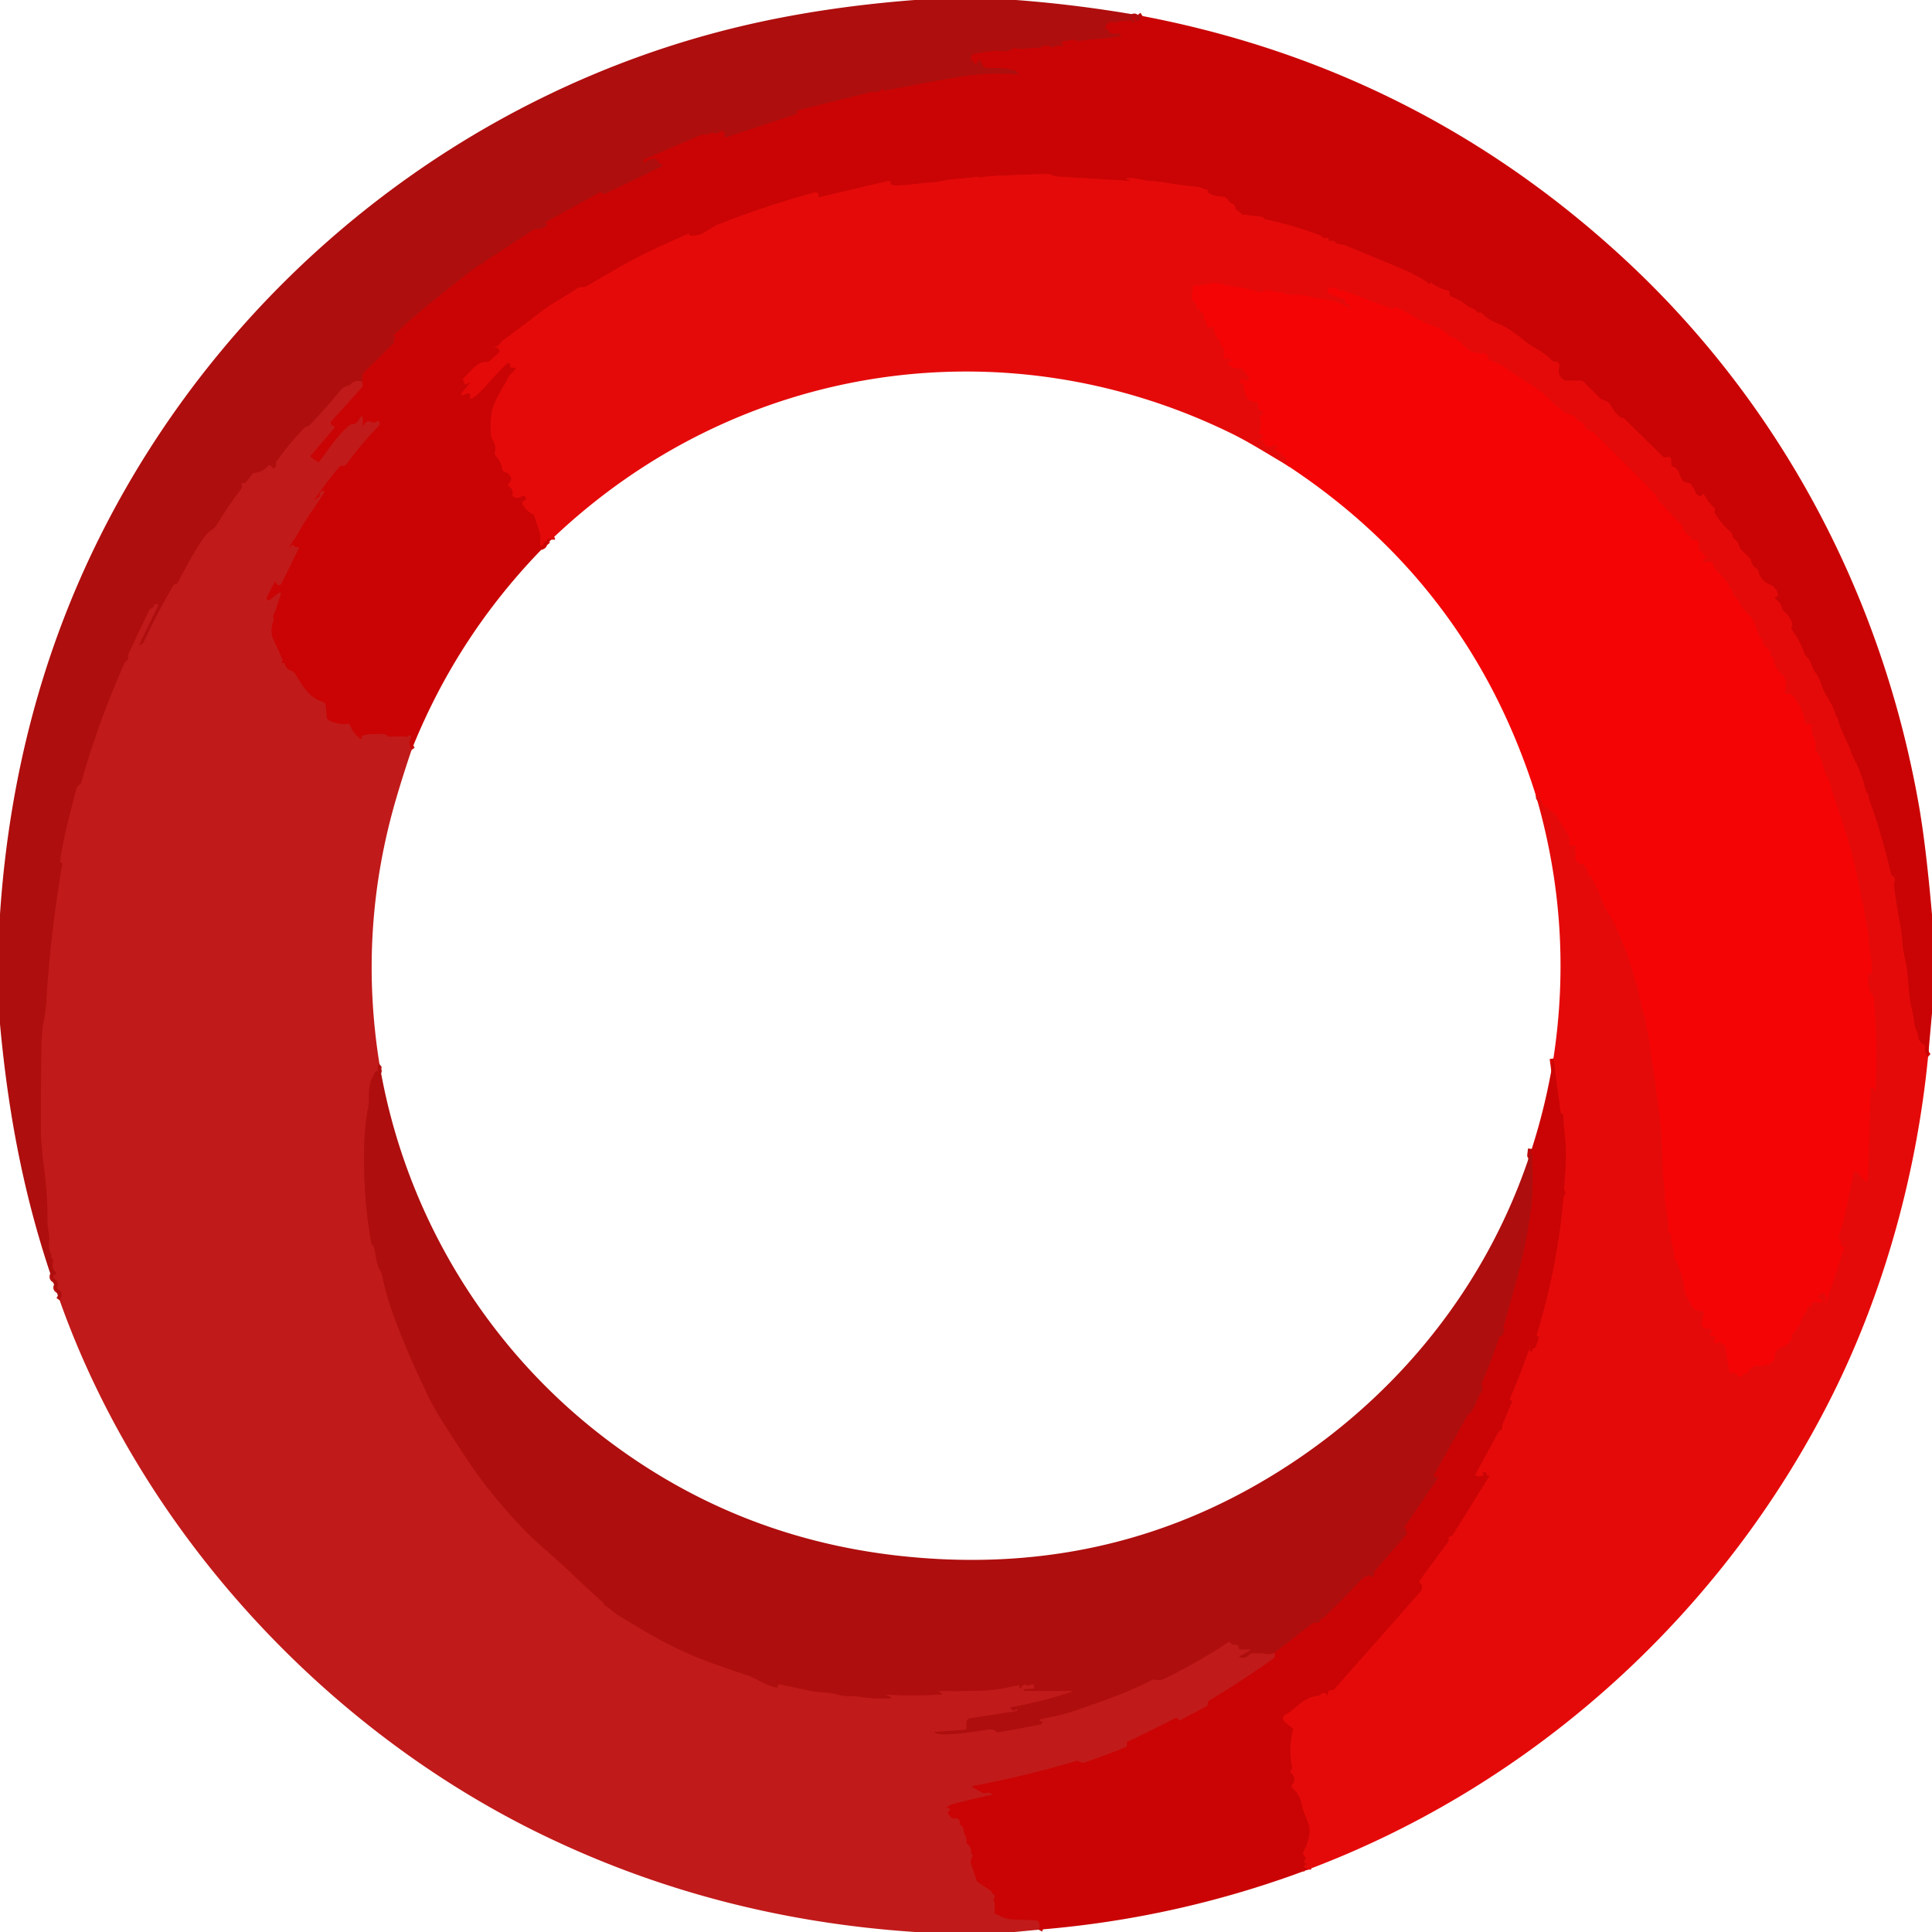
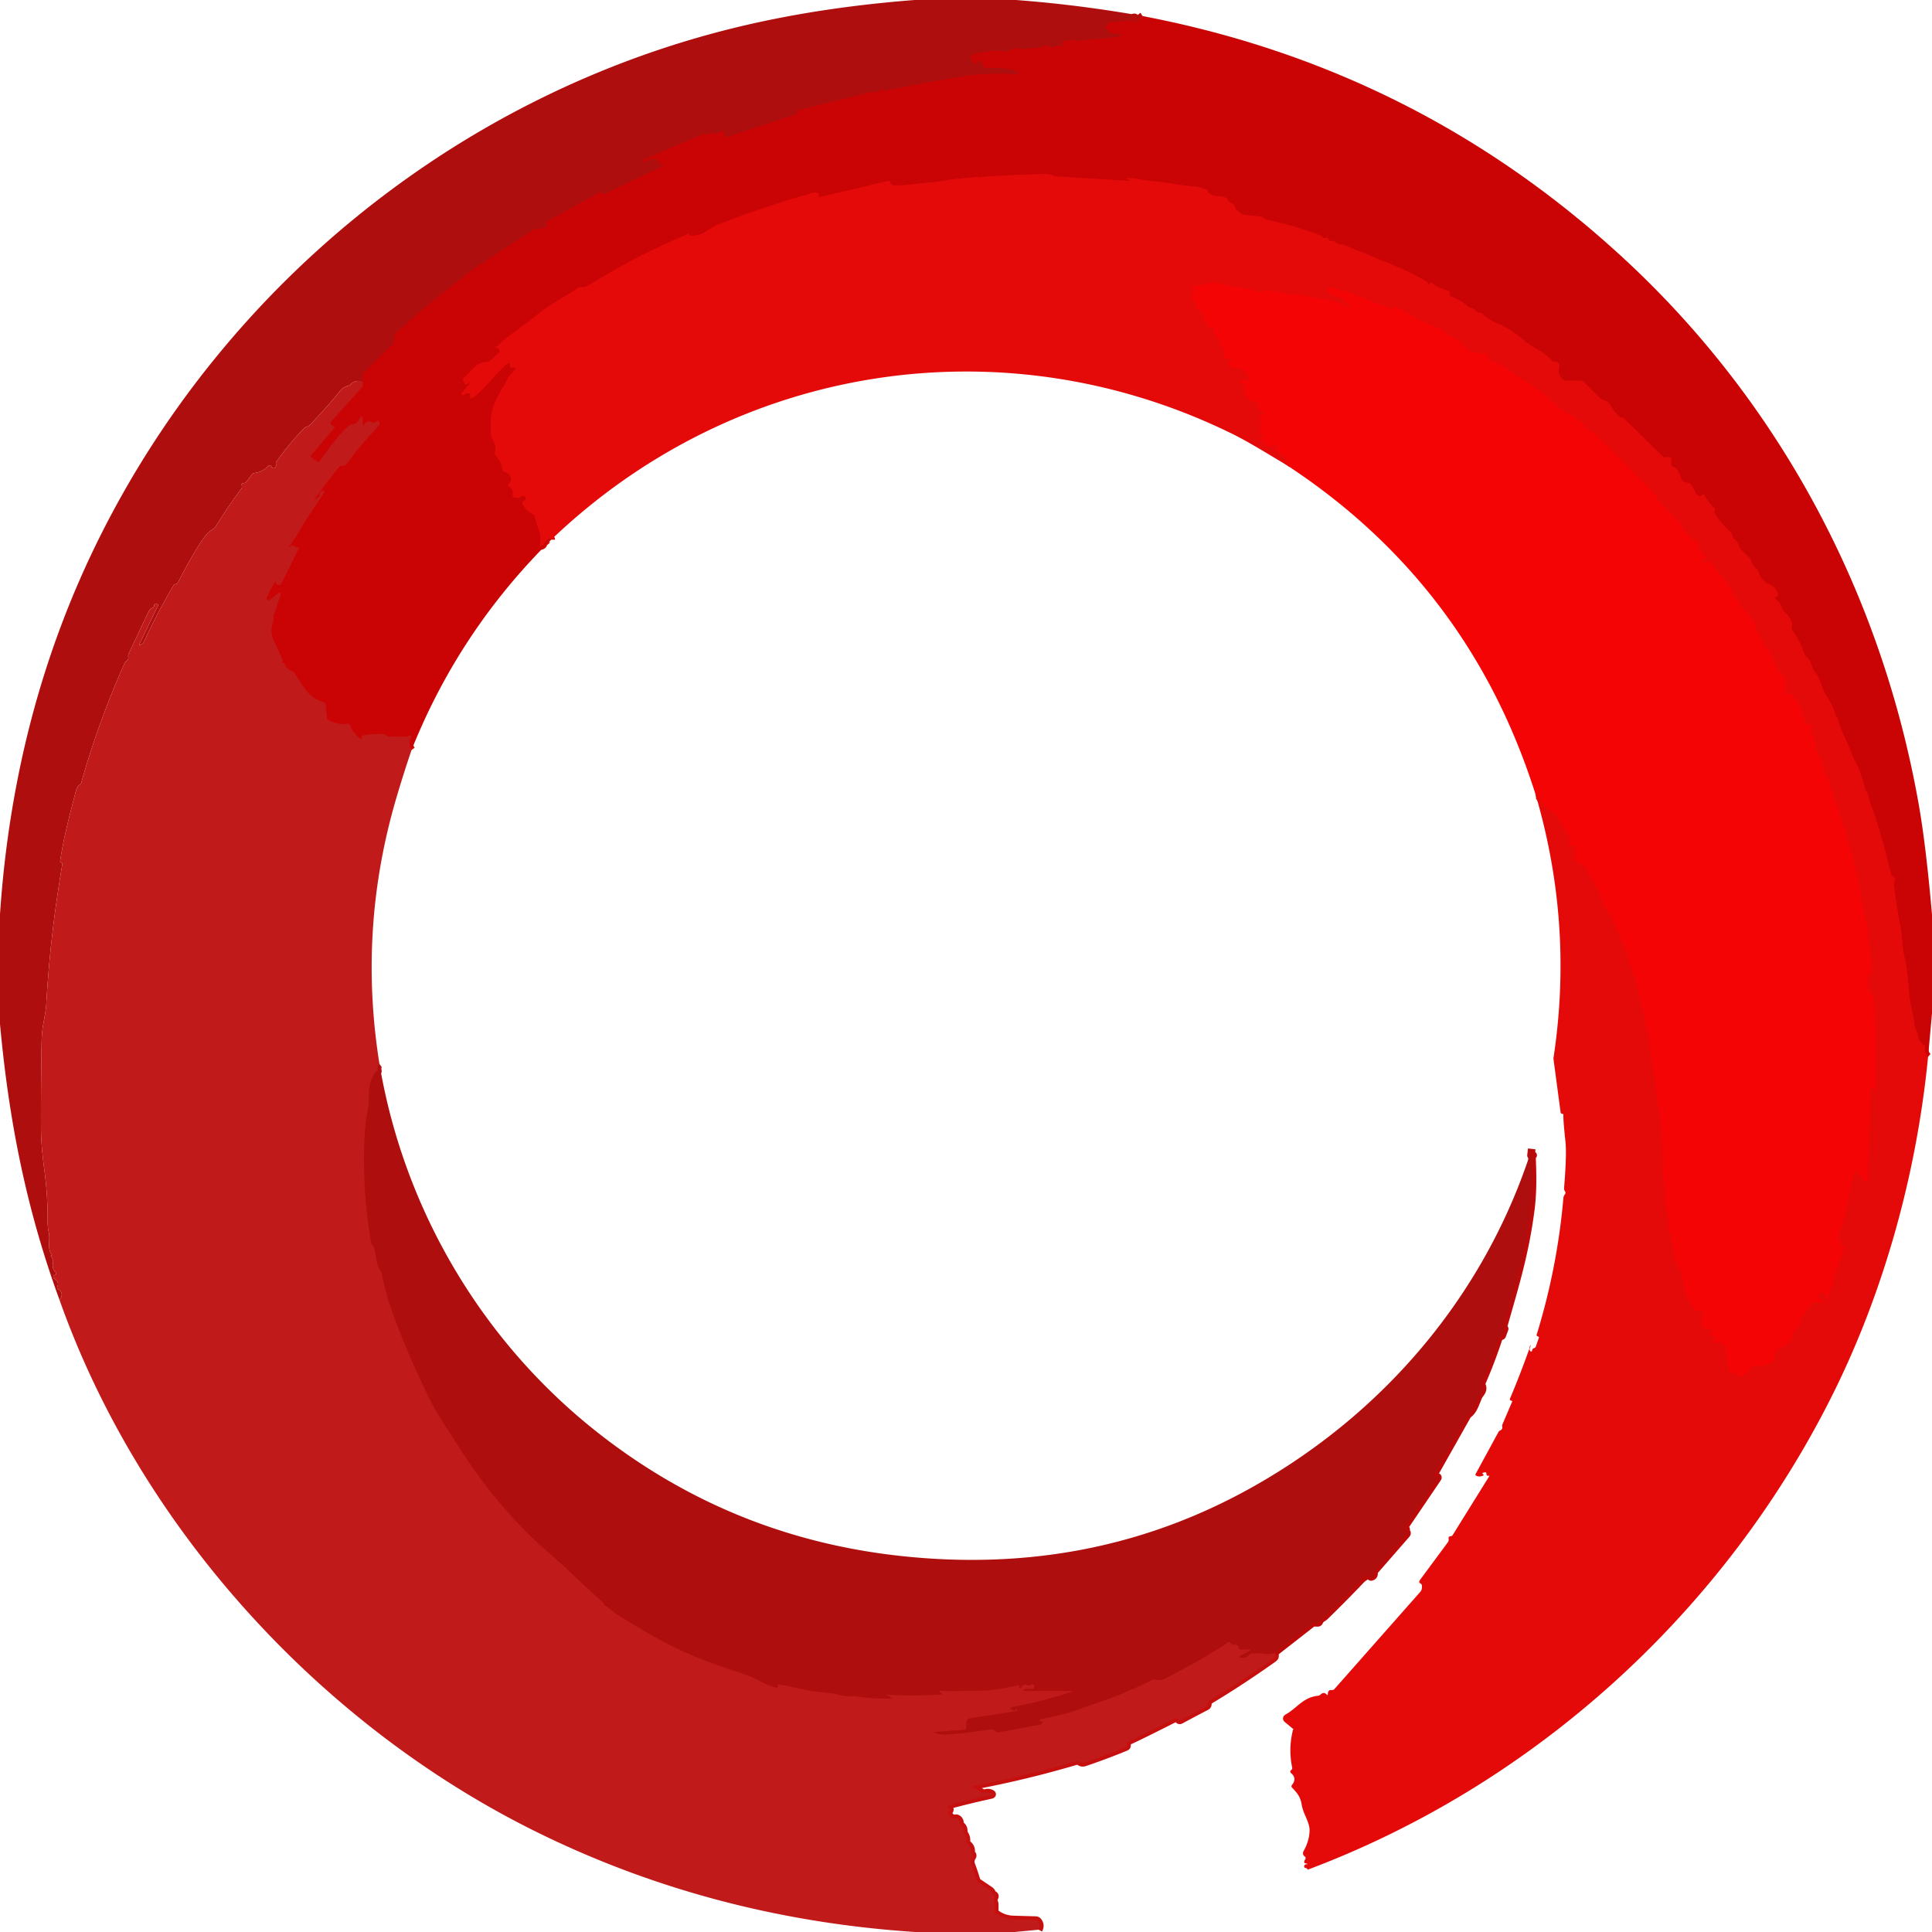
<svg xmlns="http://www.w3.org/2000/svg" version="1.1" viewBox="0.00 0.00 512.00 512.00">
  <g stroke-width="2.00" fill="none" stroke-linecap="butt">
    <path stroke="#bc0909" vector-effect="non-scaling-stroke" d="   M 302.77 4.25   Q 302.19 4.61 301.95 5.24   Q 301.82 5.57 301.46 5.62   Q 301.25 5.65 301.07 5.54   Q 300.85 5.40 300.90 5.14   Q 300.95 4.94 300.90 4.79   Q 300.82 4.57 300.55 4.60   Q 300.41 4.61 300.26 4.72   Q 300.09 4.85 300.24 5.00   L 300.59 5.35   Q 301.03 5.79 300.43 5.95   Q 300.13 6.03 299.82 5.78   Q 299.75 5.72 299.74 5.66   Q 299.72 5.52 299.83 5.39   Q 299.87 5.34 299.81 5.35   Q 298.03 5.60 296.24 5.69   Q 296.05 5.70 295.94 5.84   Q 295.74 6.09 295.44 5.98   Q 294.78 5.73 294.02 5.94   Q 293.59 6.06 293.37 6.45   L 292.94 7.23   Q 292.76 7.55 293.11 7.63   Q 293.55 7.74 293.75 7.99   Q 293.90 8.18 293.80 8.41   Q 293.71 8.61 293.92 8.62   Q 294.35 8.65 294.74 8.89   Q 295.04 9.09 295.39 8.97   Q 296.19 8.68 296.89 9.12   A 0.26 0.26 0.0 0 1 296.79 9.60   Q 292.97 10.30 289.08 10.44   C 287.66 10.49 286.26 11.21 284.55 10.57   A 1.12 1.11 40.1 0 0 283.59 10.65   Q 283.02 10.98 282.27 10.85   Q 281.86 10.78 281.65 11.15   Q 281.55 11.32 281.34 11.47   A 0.17 0.16 18.0 0 0 281.49 11.76   Q 281.85 11.64 281.86 12.05   A 0.24 0.23 6.6 0 1 281.56 12.28   Q 280.38 11.94 279.29 12.45   Q 278.85 12.66 278.42 12.43   Q 277.15 11.76 276.00 12.46   Q 275.55 12.73 275.02 12.70   C 272.77 12.57 271.23 13.37 269.18 12.79   Q 268.74 12.67 268.37 12.95   C 266.75 14.18 264.91 13.33 263.41 13.48   Q 260.71 13.75 258.13 14.29   A 1.05 1.04 57.2 0 0 257.73 16.16   Q 258.12 16.45 258.30 16.76   Q 258.67 17.43 258.94 16.50   Q 259.05 16.13 259.41 16.00   Q 259.91 15.83 260.03 16.35   C 260.27 17.48 260.97 18.12 262.20 18.04   Q 265.57 17.83 268.84 18.62   Q 269.32 18.74 269.55 19.16   Q 269.80 19.63 270.36 19.63   Q 270.36 19.63 270.37 19.60   Q 270.38 19.44 270.38 19.67   Q 270.38 19.76 270.34 19.75   Q 262.32 19.21 256.00 20.13   Q 250.55 20.92 234.15 24.10   Q 234.03 24.13 234.04 24.00   Q 234.06 23.76 233.98 23.53   A 0.12 0.12 0.0 0 0 233.77 23.51   Q 233.06 24.53 231.78 24.40   Q 231.18 24.34 230.59 24.48   L 211.51 29.22   Q 211.18 29.30 211.20 29.63   Q 211.20 29.82 211.18 30.03   Q 211.17 30.22 210.99 30.28   L 192.38 36.40   Q 192.03 36.52 191.99 36.14   L 191.89 35.02   Q 191.86 34.71 191.56 34.75   Q 190.81 34.83 190.21 35.28   Q 189.90 35.51 189.53 35.36   Q 188.72 35.02 187.63 35.60   Q 187.41 35.71 187.18 35.68   C 186.59 35.59 186.35 35.56 185.79 35.80   Q 178.28 38.97 170.79 42.20   Q 170.60 42.28 170.61 42.48   Q 170.62 42.68 170.59 42.87   Q 170.52 43.37 170.90 43.04   Q 172.24 41.90 173.75 42.13   Q 174.19 42.20 174.31 42.66   Q 174.40 43.00 174.70 43.18   L 175.21 43.48   Q 175.89 43.88 175.18 44.22   L 160.26 51.40   Q 159.99 51.53 159.78 51.33   L 159.46 51.05   Q 159.22 50.83 158.94 50.99   L 144.46 58.98   Q 144.18 59.14 144.50 59.14   Q 144.66 59.15 144.81 59.15   A 0.27 0.27 0.0 0 1 145.01 59.60   Q 143.91 60.81 142.22 60.71   Q 141.69 60.68 141.24 60.97   L 128.44 69.34   A 0.75 0.75 0.0 0 0 128.13 69.78   L 128.01 70.25   A 0.07 0.07 0.0 0 1 127.89 70.28   Q 127.38 69.65 127.15 70.14   Q 124.36 72.05 116.83 78.09   Q 108.64 84.66 104.21 89.01   Q 104.14 89.08 104.24 89.11   L 104.78 89.25   A 0.16 0.15 -47.7 0 1 104.79 89.55   Q 104.21 89.75 104.41 90.29   Q 104.56 90.69 104.26 90.99   L 96.52 98.64   Q 96.16 98.99 96.13 99.49   L 96.01 101.17" />
-     <path stroke="#b81414" vector-effect="non-scaling-stroke" d="   M 96.01 101.17   Q 94.30 100.53 92.94 101.83   Q 92.60 102.16 92.13 102.27   Q 91.00 102.53 90.11 103.62   Q 87.06 107.43 82.20 112.56   Q 81.86 112.91 81.40 113.05   Q 80.88 113.20 80.54 113.55   Q 76.60 117.64 73.30 122.28   A 0.93 0.93 0.0 0 0 73.14 123.03   Q 73.27 123.60 72.79 123.96   Q 72.39 124.28 72.08 123.86   L 71.80 123.48   A 0.44 0.44 0.0 0 0 71.12 123.45   Q 69.68 125.09 67.47 125.34   A 1.05 1.02 -73.9 0 0 66.77 125.74   L 65.38 127.59   Q 65.02 128.07 64.43 128.04   Q 63.92 128.02 64.08 128.68   Q 64.21 129.20 63.89 129.63   Q 60.38 134.27 57.35 139.24   C 56.68 140.34 55.68 140.57 54.99 141.34   Q 52.49 144.09 47.13 154.42   Q 46.94 154.78 46.58 154.79   Q 46.18 154.81 45.98 155.15   Q 41.61 162.51 38.06 170.27   Q 37.90 170.61 37.13 170.92   Q 36.78 171.06 36.94 170.72   L 41.85 160.54   Q 42.06 160.11 41.58 160.11   L 41.00 160.11   Q 40.87 160.12 40.87 160.24   Q 40.87 160.38 40.86 160.52   A 0.58 0.57 -10.2 0 1 40.48 161.06   Q 39.74 161.33 39.36 162.12   Q 36.72 167.67 34.10 173.23   Q 33.89 173.67 33.99 174.15   Q 34.11 174.73 33.64 175.06   Q 33.19 175.37 32.97 175.87   Q 26.13 191.18 21.57 207.31   Q 21.45 207.73 21.09 207.98   Q 20.43 208.41 20.15 209.47   C 18.15 217.09 16.72 222.75 15.93 228.27   Q 15.91 228.40 16.02 228.46   Q 16.20 228.55 16.39 228.67   Q 16.55 228.76 16.52 228.94   C 14.32 242.11 12.99 253.40 12.24 266.48   Q 12.19 267.49 11.46 271.44   Q 11.07 273.59 11.02 276.50   Q 10.82 287.93 10.86 299.37   Q 10.88 303.50 11.76 310.08   Q 12.67 316.87 12.62 323.73   Q 12.61 325.07 12.94 326.72   C 13.37 328.85 12.42 331.10 13.78 332.55   Q 13.83 332.59 13.77 332.63   Q 13.65 332.68 13.53 332.74   A 0.14 0.14 0.0 0 0 13.49 332.95   Q 14.24 333.82 14.03 334.79   Q 13.91 335.31 14.01 335.84   Q 14.15 336.60 14.75 337.10   A 0.45 0.45 0.0 0 1 14.52 337.89   Q 14.16 337.93 14.13 338.30   Q 14.10 338.67 14.41 338.87   Q 15.75 339.74 15.21 340.92   Q 14.98 341.40 15.44 341.68   Q 17.08 342.68 15.80 344.57" />
    <path stroke="#d80707" vector-effect="non-scaling-stroke" d="   M 510.96 280.06   Q 509.94 279.18 510.11 277.54   Q 510.16 277.03 509.71 276.79   Q 508.49 276.12 508.36 274.79   C 508.24 273.54 507.40 272.59 507.30 271.33   C 507.06 268.61 506.15 266.06 505.95 263.53   Q 505.41 256.56 504.91 254.49   Q 504.31 252.03 504.16 250.18   Q 503.87 246.68 503.71 245.87   Q 502.58 240.26 501.90 234.58   Q 501.84 234.08 502.05 233.61   Q 502.46 232.64 501.51 232.16   A 0.63 0.63 0.0 0 1 501.18 231.75   Q 498.04 219.02 495.85 213.38   Q 495.24 211.78 495.14 210.97   Q 495.09 210.49 494.79 210.11   C 494.13 209.25 494.09 207.86 493.83 207.16   Q 493.21 205.51 492.63 203.86   C 492.15 202.48 491.18 201.17 490.67 199.66   C 489.62 196.52 487.76 193.67 487.06 190.58   Q 486.98 190.24 486.76 190.00   Q 486.50 189.71 486.40 189.34   Q 485.90 187.31 483.85 184.13   Q 483.33 183.32 482.32 180.45   Q 482.03 179.60 480.95 178.09   C 479.99 176.75 480.08 175.19 478.69 174.00   Q 478.28 173.65 478.11 173.13   Q 477.04 169.79 474.92 167.01   Q 474.66 166.67 474.79 166.26   C 475.32 164.63 473.92 163.11 472.71 161.98   Q 472.34 161.63 472.21 161.14   Q 471.86 159.73 470.66 158.88   Q 470.32 158.64 470.49 158.26   Q 470.56 158.10 470.70 158.11   Q 471.20 158.16 471.13 157.67   Q 470.88 155.66 468.89 154.86   Q 466.63 153.94 465.99 151.42   Q 465.86 150.92 465.42 150.65   Q 464.32 149.97 464.11 148.79   Q 464.01 148.27 463.63 147.89   L 461.39 145.64   Q 461.03 145.28 460.90 144.79   Q 460.58 143.59 459.59 142.85   Q 459.23 142.57 459.16 142.12   Q 459.06 141.40 458.55 140.95   Q 456.07 138.74 454.36 135.90   Q 454.20 135.64 454.38 135.40   Q 454.51 135.24 454.49 135.00   Q 454.47 134.76 454.19 134.51   Q 452.60 133.06 451.64 131.15   Q 451.47 130.79 451.18 131.07   Q 451.05 131.21 450.91 131.34   Q 450.64 131.60 450.30 131.45   Q 449.55 131.13 449.36 130.63   Q 448.89 129.39 448.04 128.35   Q 447.74 127.99 447.27 127.95   C 444.56 127.75 445.84 124.64 443.36 123.69   Q 442.87 123.51 442.87 122.98   L 442.87 121.84   Q 442.87 121.34 442.40 121.18   Q 441.94 121.02 441.56 121.22   Q 441.13 121.44 440.78 121.10   Q 435.51 115.93 430.23 110.77   Q 430.07 110.61 429.81 110.71   Q 429.55 110.82 429.34 110.62   Q 428.56 109.85 427.84 109.05   C 426.96 108.06 426.82 106.46 424.93 106.06   Q 424.46 105.96 424.11 105.62   L 419.78 101.29   Q 419.38 100.88 418.80 100.88   L 415.04 100.88   Q 414.63 100.88 414.30 100.63   Q 412.59 99.34 413.22 97.15   A 0.90 0.89 36.8 0 0 413.11 96.40   Q 412.72 95.78 412.07 95.86   Q 411.64 95.91 411.34 95.60   Q 409.71 93.91 407.72 92.79   Q 405.27 91.40 404.12 90.43   Q 399.98 86.96 397.23 85.90   Q 394.16 84.72 392.90 83.12   Q 392.66 82.81 392.05 82.88   Q 391.58 82.94 391.29 82.56   Q 390.72 81.83 389.79 81.60   Q 389.35 81.49 389.00 81.20   Q 387.03 79.51 384.56 78.60   Q 384.12 78.44 384.12 77.97   L 384.12 77.49   A 0.50 0.50 0.0 0 0 383.72 77.00   Q 381.33 76.50 379.41 75.00   A 0.31 0.31 0.0 0 0 378.99 75.02   L 378.76 75.25   Q 378.43 75.57 378.39 75.12   Q 378.37 74.88 378.23 74.79   Q 374.89 72.67 370.56 70.85   Q 363.52 67.90 356.45 65.04   C 355.86 64.79 355.20 64.87 354.48 64.60   Q 354.12 64.46 353.84 64.19   Q 353.32 63.68 352.54 63.88   Q 352.15 63.98 352.13 63.58   Q 352.11 63.26 351.74 63.05   A 0.41 0.39 46.6 0 0 351.38 63.03   Q 350.79 63.27 350.36 62.76   Q 350.13 62.49 349.81 62.37   Q 342.81 59.74 335.49 58.18   Q 335.11 58.10 334.91 57.82   Q 334.66 57.48 334.25 57.43   L 329.52 56.93   Q 329.04 56.87 328.74 56.50   Q 328.36 56.04 327.78 55.74   Q 327.45 55.57 327.38 55.20   Q 327.20 54.19 326.22 53.82   Q 325.75 53.64 325.52 53.19   Q 324.99 52.21 323.93 52.12   C 322.01 51.95 321.50 51.92 320.14 51.06   Q 320.09 51.02 320.08 50.96   L 320.05 50.58   Q 320.03 50.34 319.80 50.28   C 318.76 49.99 317.85 49.53 316.76 49.46   C 312.68 49.19 308.88 48.26 304.72 47.96   C 302.85 47.83 300.51 47.00 298.73 47.26   Q 298.26 47.33 298.68 47.54   Q 298.97 47.69 299.34 47.60   Q 299.40 47.58 299.41 47.65   Q 299.41 47.69 299.41 47.72   Q 299.41 47.96 299.25 47.95   L 279.84 46.78   Q 279.34 46.75 278.91 46.50   Q 278.22 46.10 277.00 46.13   Q 270.00 46.32 263.00 46.67   Q 261.10 46.76 260.15 47.02   Q 259.77 47.12 259.42 46.97   Q 259.18 46.86 259.00 46.88   Q 255.76 47.25 252.52 47.52   C 250.67 47.67 248.57 48.30 246.51 48.40   C 243.11 48.58 240.27 49.23 237.00 49.13   Q 236.08 49.11 235.98 48.46   A 0.57 0.56 -10.2 0 0 235.29 47.99   L 217.24 52.24   Q 216.75 52.35 216.91 51.87   Q 217.09 51.30 216.42 51.05   Q 216.13 50.94 215.83 51.02   Q 202.65 54.65 189.94 59.67   Q 189.51 59.84 186.85 61.51   Q 185.07 62.63 182.79 62.44   Q 182.75 62.43 182.73 62.40   Q 182.67 62.27 182.64 62.14   Q 182.58 61.88 182.34 61.99   C 176.31 64.68 170.36 67.28 164.59 70.59   Q 160.00 73.22 155.43 75.88   Q 155.04 76.11 154.60 76.11   L 154.00 76.11   Q 153.48 76.11 153.05 76.40   C 149.74 78.65 146.22 80.43 143.16 82.81   Q 138.40 86.49 133.54 90.05   C 132.59 90.75 132.19 92.03 130.65 92.14   Q 130.65 92.14 130.63 92.12   Q 130.60 92.08 130.64 92.16   Q 130.65 92.19 130.66 92.19   Q 131.99 91.90 132.33 92.80   Q 132.50 93.26 132.14 93.59   L 129.88 95.59   Q 129.50 95.93 128.98 95.92   C 126.22 95.88 124.64 98.71 122.82 100.23   Q 122.59 100.42 122.72 100.69   L 123.23 101.76   Q 123.32 101.94 123.50 101.85   L 124.21 101.49   Q 124.89 101.15 124.40 101.73   L 122.36 104.12   A 0.37 0.37 0.0 0 0 122.88 104.64   Q 123.50 104.12 124.36 104.27   Q 124.55 104.31 124.63 104.48   Q 124.71 104.65 124.65 104.90   Q 124.38 105.99 125.32 105.38   Q 126.46 104.66 127.59 103.47   C 130.23 100.72 132.18 98.25 134.52 96.25   A 0.37 0.37 0.0 0 1 135.13 96.54   Q 135.11 97.59 136.00 97.44   Q 137.01 97.26 136.37 98.07   C 135.75 98.86 135.04 99.37 134.60 100.25   C 133.00 103.43 130.70 106.43 130.24 109.86   Q 129.85 112.75 130.20 115.67   Q 130.26 116.13 130.53 116.50   Q 131.64 118.04 131.17 119.87   Q 131.03 120.41 131.41 120.80   Q 132.82 122.25 133.13 124.32   A 0.92 0.91 -86.5 0 0 133.78 125.06   Q 135.27 125.46 135.52 126.99   Q 135.53 127.09 135.10 127.87   Q 135.03 128.00 134.89 128.11   A 0.54 0.54 0.0 0 0 134.96 129.00   Q 136.13 129.67 135.86 131.01   A 0.67 0.65 -74.8 0 0 136.27 131.75   Q 137.41 132.19 138.32 131.47   Q 138.65 131.22 138.99 131.46   Q 139.38 131.73 139.39 132.21   Q 139.40 132.56 139.06 132.62   Q 138.79 132.67 138.63 132.87   Q 138.35 133.26 138.56 133.69   Q 139.43 135.39 141.10 136.16   Q 141.47 136.33 141.60 136.72   L 143.09 141.24   Q 143.27 141.77 143.24 142.33   L 143.15 144.24   Q 143.11 144.93 143.70 144.57   Q 144.04 144.37 144.04 144.02   Q 144.04 143.69 144.36 143.59   Q 144.77 143.47 144.97 143.07   Q 145.18 142.64 145.66 142.68   Q 146.09 142.72 146.09 143.02" />
    <path stroke="#c60f0f" vector-effect="non-scaling-stroke" d="   M 109.07 198.74   Q 108.00 197.19 108.88 195.57   Q 109.09 195.18 108.81 194.97   Q 108.51 194.75 108.25 195.01   Q 107.90 195.35 107.50 195.29   Q 106.63 195.15 106.50 195.15   L 103.34 195.23   Q 102.85 195.24 102.47 194.93   Q 101.90 194.48 101.31 194.51   C 99.53 194.59 97.97 194.45 96.17 194.93   Q 95.88 195.00 95.88 195.30   L 95.88 195.74   Q 95.88 196.04 95.63 195.87   Q 93.65 194.54 92.81 192.28   A 0.69 0.69 0.0 0 0 92.07 191.83   Q 89.38 192.15 87.09 190.87   Q 86.66 190.63 86.61 190.14   L 86.28 186.89   A 1.03 1.02 -85.1 0 0 85.54 186.00   C 81.64 184.91 80.09 181.43 78.03 178.36   Q 77.76 177.97 77.31 177.83   Q 75.88 177.39 75.44 175.93   Q 75.40 175.78 75.25 175.74   L 74.64 175.57   Q 74.47 175.52 74.59 175.40   Q 74.70 175.29 74.81 175.18   A 0.26 0.24 -34.0 0 0 74.87 174.91   Q 73.78 172.29 72.53 169.73   Q 71.39 167.38 72.43 164.55   Q 72.60 164.11 72.42 163.68   Q 72.28 163.33 72.45 163.00   C 73.25 161.40 73.55 159.71 74.10 158.39   Q 75.05 156.16 73.17 157.68   L 71.59 158.97   Q 71.30 159.20 70.96 159.06   Q 70.79 159.00 70.71 158.85   Q 70.57 158.62 70.76 158.19   Q 71.66 156.19 72.80 154.31   Q 73.04 153.91 73.13 154.37   Q 73.22 154.82 73.78 155.01   Q 74.30 155.18 74.54 154.69   L 79.08 145.49   Q 79.33 145.00 78.78 145.04   Q 78.25 145.08 77.90 144.66   Q 77.53 144.22 77.13 144.62   L 76.74 145.01   Q 76.60 145.16 76.60 144.95   Q 76.61 144.81 76.69 144.70   Q 78.17 142.76 79.36 140.64   C 81.39 136.99 83.73 133.97 85.89 130.59   A 0.34 0.34 0.0 0 0 85.50 130.09   Q 84.67 130.35 84.69 131.27   Q 84.70 131.71 84.28 131.85   Q 83.83 132.01 83.55 132.35   Q 83.25 132.71 83.36 132.25   Q 83.40 132.06 83.56 131.91   Q 83.87 131.61 83.91 131.55   Q 86.71 127.54 89.86 123.75   Q 90.18 123.35 90.69 123.42   Q 91.42 123.51 91.88 122.88   Q 95.74 117.63 100.26 112.95   Q 100.48 112.72 100.57 112.42   Q 100.68 112.09 100.52 111.82   Q 100.26 111.38 99.85 111.68   L 99.62 111.85   Q 99.16 112.18 98.64 111.94   Q 97.17 111.23 96.49 112.59   Q 96.12 113.33 96.12 112.50   L 96.11 111.25   Q 96.10 109.50 95.25 111.03   Q 94.54 112.33 93.67 112.43   A 1.11 0.13 -4.9 0 0 92.79 112.61   C 89.77 114.91 86.99 119.28 84.60 122.36   Q 84.43 122.58 84.20 122.42   L 82.38 121.15   Q 82.14 120.98 82.33 120.75   L 88.42 113.60   Q 88.90 113.05 88.19 112.86   Q 87.82 112.75 87.68 112.30   Q 87.55 111.89 87.84 111.57   L 95.88 102.68   Q 96.17 102.36 96.11 101.94   L 96.01 101.17" />
-     <path stroke="#d80707" vector-effect="non-scaling-stroke" d="   M 346.52 495.50   Q 346.49 495.11 345.98 495.03   Q 345.58 494.97 345.62 494.57   Q 345.64 494.38 345.79 494.20   Q 345.87 494.10 346.00 494.07   Q 346.15 494.04 346.30 494.05   Q 346.67 494.08 346.34 493.91   Q 346.15 493.81 345.91 493.78   Q 345.58 493.73 345.63 493.41   Q 345.68 493.06 345.90 492.73   Q 346.17 492.32 345.79 492.01   Q 345.00 491.39 345.49 490.51   Q 347.04 487.71 347.05 485.02   C 347.05 482.89 345.37 480.70 344.97 478.31   C 344.62 476.14 343.79 475.19 342.40 473.72   Q 342.10 473.41 342.37 473.07   Q 343.81 471.26 342.10 469.85   A 0.46 0.45 42.5 0 1 342.07 469.18   Q 342.18 469.07 342.30 468.97   Q 342.51 468.76 342.45 468.47   Q 341.43 463.63 342.55 458.86   Q 342.56 458.83 342.57 458.67   Q 342.57 458.51 342.70 458.40   Q 342.82 458.30 342.70 458.20   L 340.44 456.31   A 1.15 1.15 0.0 0 1 340.62 454.41   C 343.69 452.72 345.26 449.83 349.25 449.40   Q 349.67 449.35 349.97 449.07   Q 350.83 448.26 351.57 449.06   Q 351.91 449.43 351.89 448.93   Q 351.87 448.57 352.02 448.29   Q 352.23 447.88 352.69 447.88   Q 352.85 447.88 353.01 447.88   Q 353.39 447.89 353.65 447.60   L 376.43 421.81   Q 376.70 421.49 376.78 421.08   Q 376.99 419.93 376.51 419.68   Q 375.85 419.33 376.29 418.73   L 383.67 408.75   Q 383.99 408.31 383.90 407.78   Q 383.79 407.16 384.39 407.13   Q 384.79 407.10 385.01 406.75   L 394.66 391.22   Q 394.78 391.03 394.56 391.08   Q 394.35 391.14 394.16 391.06   Q 394.00 391.00 393.95 390.82   Q 393.89 390.64 393.90 390.45   Q 393.91 390.22 393.68 390.19   Q 393.33 390.15 393.02 390.29   Q 392.74 390.41 392.95 390.63   Q 393.05 390.73 393.15 390.82   Q 393.28 390.94 393.12 391.01   Q 392.01 391.52 391.19 391.06   Q 390.90 390.90 391.06 390.61   L 397.11 379.49   A 0.96 0.92 1.4 0 1 397.55 379.09   Q 398.27 378.78 398.10 377.99   A 0.82 0.79 51.8 0 1 398.15 377.51   L 400.75 371.42   Q 400.81 371.28 400.66 371.25   Q 400.53 371.22 400.39 371.16   Q 400.01 371.01 400.17 370.63   Q 402.94 364.07 405.32 357.35   Q 405.36 357.24 405.35 357.13   Q 405.34 356.98 405.40 356.86   Q 405.82 356.02 405.54 356.95   Q 405.46 357.23 405.39 357.50   Q 405.32 357.80 405.50 358.00   Q 405.93 358.44 406.04 357.83   Q 406.11 357.41 406.45 357.32   Q 406.91 357.20 407.05 356.75   L 407.83 354.46   Q 407.88 354.32 407.74 354.25   Q 407.59 354.18 407.44 354.11   Q 407.15 353.98 407.24 353.68   Q 412.71 335.94 414.32 317.44   Q 414.37 316.96 414.67 316.58   Q 415.03 316.15 414.72 315.69   Q 414.46 315.29 414.50 314.81   Q 415.23 305.85 414.86 302.50   Q 414.26 297.01 414.31 295.35   Q 414.32 295.25 414.22 295.23   L 413.87 295.14   Q 413.61 295.07 413.58 294.81   L 411.67 280.51" />
    <path stroke="#ed0707" vector-effect="non-scaling-stroke" d="   M 406.97 210.64   Q 408.05 210.51 409.22 213.71   A 0.28 0.28 0.0 0 0 409.73 213.73   Q 409.78 213.61 409.84 213.49   Q 409.88 213.39 409.91 213.49   Q 410.30 214.75 411.46 215.14   Q 411.93 215.31 412.20 215.74   Q 413.94 218.59 415.69 221.48   Q 416.05 222.07 415.86 223.40   A 0.62 0.62 0.0 0 0 416.47 224.11   L 417.25 224.12   Q 417.87 224.12 417.60 224.67   Q 417.27 225.33 417.53 226.00   Q 417.69 226.42 417.52 226.84   Q 417.24 227.54 417.89 228.24   Q 418.04 228.40 418.22 228.68   Q 418.50 229.12 418.84 228.95   Q 419.23 228.76 419.57 229.04   Q 420.68 229.97 420.88 231.75   Q 420.92 232.10 421.29 232.11   A 0.60 0.60 0.0 0 1 421.84 232.50   C 422.45 234.15 423.45 235.47 424.00 237.09   Q 425.08 240.26 426.67 242.65   A 10.40 10.23 30.7 0 1 427.40 243.92   Q 432.37 254.17 435.20 267.15   Q 435.30 267.60 435.70 268.80   C 436.23 270.37 436.20 272.03 436.63 273.62   C 437.36 276.28 437.25 278.87 437.89 281.75   C 438.63 285.10 438.80 289.33 439.54 293.39   Q 439.74 294.48 439.90 296.25   Q 440.65 304.55 440.63 309.12   C 440.62 311.62 441.15 314.06 441.19 316.61   C 441.24 319.83 442.24 322.88 442.18 326.19   Q 442.17 326.71 442.60 326.99   Q 443.11 327.32 442.89 327.83   Q 442.72 328.23 442.87 328.64   Q 443.63 330.84 443.73 333.19   Q 443.74 333.58 443.94 333.93   Q 445.88 337.37 446.32 341.29   Q 446.50 342.91 447.18 344.04   Q 448.01 345.42 448.88 346.80   Q 449.23 347.35 449.87 347.30   Q 450.61 347.24 451.25 347.66   A 0.73 0.73 0.0 0 1 451.51 348.59   Q 450.97 349.73 451.07 350.99   A 1.12 1.11 4.2 0 0 451.95 352.00   L 453.49 352.34   Q 454.10 352.47 453.66 352.91   L 453.31 353.25   A 0.44 0.44 0.0 0 0 453.50 353.98   L 454.49 354.28   Q 455.08 354.45 454.59 354.82   Q 453.81 355.39 454.52 356.01   Q 454.66 356.14 454.80 356.01   Q 455.04 355.78 455.39 355.67   Q 455.77 355.55 456.08 355.80   L 456.86 356.43   Q 457.20 356.71 457.27 357.15   L 458.26 363.32   Q 458.34 363.81 458.83 363.81   L 459.71 363.81   A 0.71 0.70 -6.7 0 1 460.40 364.35   Q 460.54 364.96 461.17 364.83   Q 461.56 364.76 461.56 364.75   Q 461.55 364.57 461.72 364.47   Q 462.24 364.14 462.71 363.97   Q 463.20 363.79 463.40 363.35   Q 463.64 362.82 464.14 362.51   L 465.06 361.95   Q 465.50 361.68 465.95 361.91   Q 466.33 362.10 466.71 362.01   C 468.81 361.53 470.27 361.44 470.40 358.78   Q 470.42 358.27 470.80 357.94   C 472.38 356.57 474.68 356.54 474.97 353.85   A 1.17 1.17 0.0 0 1 475.36 353.10   Q 476.96 351.67 477.35 349.58   Q 477.43 349.14 477.74 348.82   Q 478.90 347.64 479.19 345.97   Q 479.25 345.65 479.38 346.02   Q 479.44 346.21 479.61 346.34   Q 480.10 346.71 480.10 346.09   L 480.10 345.48   Q 480.10 345.06 480.52 345.08   L 482.41 345.18   Q 483.53 345.24 482.72 344.47   Q 482.43 344.20 482.01 344.04   A 0.41 0.40 30.9 0 1 481.84 343.39   Q 482.38 342.77 483.23 342.63   Q 483.63 342.56 483.63 342.97   Q 483.63 343.30 483.84 343.56   A 0.71 0.69 -49.1 0 1 483.89 344.39   Q 483.57 344.88 483.74 345.23   Q 483.88 345.54 483.98 345.22   L 488.67 330.86   Q 488.86 330.28 488.25 330.24   Q 487.72 330.20 487.87 329.69   Q 488.02 329.17 487.67 328.76   Q 487.11 328.10 487.43 327.14   C 489.21 321.77 490.02 316.02 491.36 310.67   Q 491.56 309.87 492.09 310.50   L 493.94 312.70   A 0.63 0.62 -64.3 0 0 495.04 312.31   L 495.69 288.78   Q 495.71 288.22 496.26 288.31   Q 496.61 288.36 496.72 288.78   Q 497.01 289.85 497.05 288.73   Q 497.14 285.73 497.20 282.75   Q 497.38 273.48 496.52 264.26   Q 496.47 263.79 496.13 263.46   C 494.87 262.27 495.01 259.78 495.16 258.19   Q 495.16 258.12 495.24 258.12   Q 495.36 258.12 495.49 258.12   Q 496.05 258.11 496.06 257.55   C 496.09 254.23 495.26 251.19 495.09 247.85   Q 494.99 245.91 494.48 244.04   C 494.03 242.33 494.07 240.52 493.42 238.80   C 492.99 237.66 493.09 236.51 492.88 235.49   Q 490.29 222.78 485.79 210.62   Q 485.57 210.00 485.16 208.33   Q 484.88 207.16 484.34 206.10   Q 483.48 204.44 483.08 202.87   Q 482.56 200.85 481.33 199.14   Q 481.06 198.76 481.10 198.30   Q 481.28 196.41 480.34 194.78   Q 480.12 194.39 480.12 193.95   L 480.12 192.50   Q 480.12 191.88 479.50 191.88   L 478.81 191.88   Q 478.33 191.88 478.26 191.41   Q 477.67 187.29 474.94 184.20   Q 474.65 183.88 474.22 183.88   L 473.52 183.88   Q 472.92 183.88 473.07 183.30   Q 473.50 181.55 473.03 179.80   Q 472.90 179.29 472.48 178.96   Q 470.43 177.34 470.04 174.76   Q 469.95 174.18 469.43 173.91   Q 469.00 173.69 469.13 173.21   A 0.81 0.81 0.0 0 0 468.92 172.43   L 467.65 171.16   Q 467.28 170.78 467.16 170.26   Q 466.96 169.36 466.32 168.65   Q 466.04 168.33 465.92 167.93   Q 465.45 166.35 464.76 164.85   C 463.86 162.85 461.88 161.94 460.97 159.66   Q 460.78 159.18 460.41 158.81   L 459.49 157.89   Q 459.21 157.60 459.16 157.20   Q 459.07 156.30 458.31 155.85   Q 458.12 155.74 458.12 155.52   L 458.12 155.17   Q 458.12 154.73 457.83 154.41   L 454.56 150.81   Q 454.25 150.46 454.15 150.00   Q 453.97 149.15 453.16 148.85   A 0.81 0.80 -50.5 0 0 452.47 148.92   Q 451.71 149.38 451.25 148.49   Q 451.07 148.13 451.47 148.12   Q 451.75 148.11 452.10 147.97   A 0.14 0.14 0.0 0 0 452.15 147.74   L 450.46 145.83   Q 450.12 145.44 450.12 144.93   L 450.11 143.88   A 0.74 0.73 90.0 0 0 449.38 143.14   L 448.50 143.13   Q 448.16 143.13 448.15 142.80   Q 448.12 142.22 447.51 141.89   Q 446.27 141.22 446.01 139.92   Q 445.91 139.41 445.55 139.04   L 439.57 132.81   Q 439.28 132.50 439.18 132.09   Q 439.03 131.45 438.60 131.01   Q 430.59 122.69 422.29 114.66   Q 421.94 114.32 421.46 114.20   C 419.76 113.78 420.21 112.28 418.72 111.77   Q 418.27 111.61 417.97 111.23   C 416.81 109.73 415.32 109.90 414.04 108.92   C 411.63 107.06 409.66 104.65 407.33 103.06   Q 405.40 101.75 403.41 100.55   Q 402.80 100.18 399.58 97.90   Q 397.48 96.41 394.99 95.58   Q 394.60 95.45 394.45 95.08   L 394.03 94.07   A 0.68 0.66 -12.5 0 0 393.38 93.67   Q 391.46 93.75 389.74 93.02   Q 388.96 92.69 387.20 90.93   Q 385.99 89.71 384.32 89.08   Q 383.85 88.91 383.52 88.53   C 382.34 87.15 379.73 86.37 378.04 85.69   C 375.23 84.56 372.94 82.60 369.99 81.42   Q 369.70 81.30 369.48 81.53   L 369.30 81.72   Q 369.07 81.96 368.76 81.84   L 355.98 77.00   Q 355.72 76.91 355.49 77.05   Q 355.22 77.21 355.13 76.99   Q 353.80 76.12 352.30 76.25   Q 351.88 76.29 351.88 76.71   L 351.88 77.16   A 0.77 0.74 10.9 0 0 352.37 77.86   L 356.15 79.29   Q 356.59 79.45 356.60 79.92   Q 356.63 80.61 357.26 80.73   Q 357.61 80.80 357.75 81.12   Q 357.81 81.25 357.84 81.39   Q 357.97 81.96 357.48 81.64   Q 354.85 79.91 351.82 79.49   Q 349.07 79.11 347.04 78.59   Q 344.58 77.97 342.02 78.14   Q 341.54 78.17 341.08 77.98   Q 339.90 77.50 338.67 77.38   C 337.41 77.27 335.91 76.59 334.40 77.37   Q 334.00 77.57 333.57 77.42   Q 330.43 76.34 327.12 75.99   Q 325.83 75.85 323.42 75.18   C 320.93 74.49 318.75 75.92 316.59 75.71   Q 316.16 75.67 316.15 76.10   Q 316.12 77.19 315.90 78.25   Q 315.67 79.33 316.90 80.54   Q 317.25 80.88 317.10 81.34   L 316.99 81.70   A 0.16 0.16 0.0 0 0 317.21 81.89   Q 317.35 81.82 317.46 81.76   Q 317.59 81.68 317.68 81.80   L 319.09 83.69   Q 319.32 83.99 319.12 84.31   Q 318.96 84.56 319.25 84.87   Q 319.83 85.49 319.92 86.34   Q 320.00 87.07 320.67 86.76   L 321.26 86.49   Q 321.55 86.35 321.58 86.67   C 321.71 88.04 322.23 89.58 323.34 90.43   Q 323.57 90.60 323.43 90.85   Q 323.34 91.03 323.38 91.21   Q 323.41 91.37 323.72 91.65   Q 324.78 92.61 324.24 94.82   A 0.25 0.24 -0.8 0 0 324.54 95.11   Q 324.82 95.04 324.87 94.74   A 0.16 0.16 0.0 0 1 325.12 94.64   L 326.21 95.46   A 0.23 0.23 0.0 0 1 326.07 95.88   L 325.68 95.88   Q 325.05 95.88 325.45 96.36   Q 326.70 97.89 328.68 97.61   Q 329.15 97.54 329.44 97.92   L 330.94 99.90   A 0.63 0.63 0.0 0 1 330.11 100.82   Q 329.40 100.39 328.84 100.75   Q 328.57 100.93 328.63 101.25   Q 328.65 101.38 328.73 101.53   Q 328.82 101.71 329.00 101.62   Q 329.15 101.55 329.29 101.47   A 0.23 0.23 0.0 0 1 329.63 101.68   Q 329.63 103.58 330.40 105.33   Q 330.61 105.81 331.07 106.04   Q 331.94 106.48 332.94 106.59   A 0.52 0.52 0.0 0 1 333.40 107.18   Q 333.18 108.55 334.28 108.94   Q 334.86 109.14 334.65 109.73   Q 334.55 109.98 334.25 110.00   A 0.41 0.41 0.0 0 0 333.88 110.51   Q 334.40 112.55 333.77 114.49   A 0.49 0.48 -81.5 0 0 334.24 115.13   Q 334.39 115.12 334.54 115.12   Q 334.90 115.11 334.78 115.46   Q 334.64 115.84 334.22 115.95   A 0.34 0.34 0.0 0 0 334.32 116.62   Q 334.88 116.60 335.06 117.27   Q 335.17 117.68 335.49 117.96   Q 336.42 118.78 337.37 118.07   A 0.69 0.44 -10.7 0 1 338.43 118.50   Q 338.27 118.69 338.10 118.74   A 0.32 0.32 0.0 0 0 338.02 119.33   Q 341.98 121.58 340.88 123.18" />
    <path stroke="#b81414" vector-effect="non-scaling-stroke" d="   M 100.57 282.01   Q 99.88 282.55 100.16 283.86   Q 100.16 283.88 100.14 283.88   L 99.85 283.88   Q 99.63 283.88 99.51 284.07   C 96.96 287.92 98.20 290.26 97.52 293.76   Q 96.64 298.26 96.52 304.50   Q 96.27 317.81 98.42 329.49   Q 98.46 329.74 98.72 329.98   Q 99.06 330.31 99.17 330.77   C 99.63 332.59 99.79 335.35 100.83 336.83   Q 101.12 337.25 101.22 337.74   Q 102.17 342.29 103.15 345.25   Q 106.01 353.85 110.73 364.13   Q 111.94 366.76 113.18 369.37   C 115.70 374.69 119.14 379.57 122.31 384.51   Q 129.92 396.37 139.84 406.33   C 143.10 409.60 147.70 413.32 151.51 416.98   Q 155.60 420.90 159.82 424.68   Q 160.06 424.89 160.11 425.16   A 0.48 0.47 -80.6 0 0 160.34 425.49   Q 161.46 426.15 162.41 426.99   Q 163.23 427.72 164.37 428.38   C 168.15 430.60 172.30 433.36 178.83 436.57   Q 183.49 438.87 188.37 440.62   Q 193.25 442.37 198.16 444.00   C 200.64 444.82 202.87 446.71 205.85 447.22   Q 206.11 447.26 206.11 447.01   Q 206.11 446.87 206.10 446.73   Q 206.08 446.29 206.51 446.37   Q 210.47 447.15 214.41 448.01   C 217.14 448.60 219.91 448.38 222.61 449.22   C 224.01 449.65 225.85 449.34 227.07 449.54   Q 231.38 450.26 235.80 450.10   Q 236.45 450.07 235.91 449.70   Q 235.35 449.32 234.74 449.19   A 0.06 0.05 52.0 0 1 234.75 449.08   Q 241.99 449.51 249.24 449.06   Q 249.99 449.01 249.36 448.60   L 249.06 448.41   Q 248.59 448.10 249.15 448.11   Q 255.27 448.24 261.38 447.97   C 264.26 447.85 267.09 447.15 269.96 446.60   A 0.14 0.14 0.0 0 1 270.13 446.74   Q 270.13 446.92 270.12 447.12   A 0.26 0.25 -29.5 0 0 270.60 447.25   Q 271.25 446.09 272.15 446.58   Q 272.54 446.80 272.91 446.56   Q 273.20 446.37 273.51 446.36   Q 273.77 446.34 273.92 446.51   Q 274.10 446.71 274.12 446.96   Q 274.17 447.50 273.63 447.53   L 271.50 447.67   A 0.23 0.22 -46.6 0 0 271.51 448.12   L 283.75 448.12   Q 284.69 448.12 283.79 448.41   Q 276.07 450.99 268.05 452.43   Q 267.65 452.51 267.89 452.84   Q 268.13 453.17 268.58 453.28   A 0.58 0.57 21.0 0 0 269.23 453.00   Q 269.40 452.70 269.54 453.04   Q 269.71 453.43 269.29 453.49   L 257.17 455.35   Q 256.11 455.51 256.11 456.58   L 256.12 457.81   Q 256.12 458.37 255.56 458.42   L 248.01 458.98   Q 247.37 459.03 247.96 459.27   Q 249.13 459.74 251.00 459.63   Q 256.41 459.30 261.74 458.37   Q 263.14 458.13 263.98 458.88   Q 264.28 459.15 264.67 459.07   L 275.66 457.03   A 0.54 0.38 -40.7 0 0 275.89 456.13   Q 275.67 456.13 275.52 456.01   A 0.22 0.21 57.4 0 1 275.60 455.63   C 278.73 454.94 281.83 454.41 284.83 453.35   C 291.83 450.88 297.95 448.95 305.30 445.21   Q 305.73 444.99 306.19 445.14   Q 307.37 445.53 308.98 444.70   Q 319.22 439.48 325.43 435.23   Q 325.75 435.02 326.02 435.29   L 326.33 435.60   Q 326.68 435.95 327.17 435.87   Q 328.07 435.72 328.27 436.59   Q 328.40 437.17 328.99 437.15   L 330.82 437.09   Q 331.85 437.05 330.96 437.56   L 328.71 438.85   Q 328.14 439.17 328.79 439.28   Q 330.22 439.51 331.09 438.50   Q 331.41 438.13 331.90 438.13   L 334.20 438.13   Q 334.67 438.13 335.12 438.24   Q 336.40 438.56 337.74 438.01" />
    <path stroke="#c60f0f" vector-effect="non-scaling-stroke" d="   M 337.74 438.01   Q 337.91 438.50 337.90 438.87   Q 337.88 439.23 337.44 439.54   Q 329.18 445.43 320.49 450.66   Q 320.09 450.90 320.11 451.36   Q 320.14 452.00 319.73 452.22   Q 316.32 453.98 312.92 455.83   Q 312.49 456.06 312.24 455.64   Q 311.93 455.11 311.38 455.38   Q 302.28 459.99 299.02 461.48   Q 298.65 461.64 298.61 462.04   Q 298.59 462.19 298.64 462.35   Q 298.79 462.81 298.34 463.00   Q 292.98 465.21 287.48 467.07   Q 286.69 467.34 286.06 466.85   Q 285.69 466.56 285.23 466.70   Q 271.82 470.67 258.07 473.26   Q 257.38 473.39 257.99 473.74   L 260.32 475.09   Q 260.69 475.30 261.10 475.17   Q 261.83 474.92 262.54 475.21   Q 263.34 475.54 262.50 475.72   Q 257.41 476.82 252.38 478.16   Q 251.92 478.29 250.92 478.93   A 0.11 0.11 0.0 0 0 250.98 479.13   Q 251.14 479.13 251.30 479.13   A 0.43 0.42 5.5 0 1 251.72 479.63   Q 251.66 479.94 251.40 480.06   Q 251.09 480.20 251.23 480.50   Q 251.59 481.26 252.30 481.76   Q 252.65 482.01 253.06 481.89   Q 253.67 481.71 254.11 482.25   Q 254.47 482.70 254.35 483.12   Q 254.26 483.42 254.52 483.59   Q 255.40 484.18 255.41 485.18   Q 255.42 485.71 255.70 486.17   Q 256.21 486.97 256.12 487.95   Q 256.08 488.42 256.45 488.72   Q 257.56 489.59 257.35 491.04   Q 257.34 491.10 257.38 491.14   L 257.62 491.38   A 0.53 0.52 38.0 0 1 257.70 492.02   Q 257.03 493.11 257.36 494.01   Q 258.11 496.02 258.75 498.13   Q 258.89 498.60 259.30 498.88   L 262.33 500.92   Q 262.71 501.18 262.88 501.60   Q 263.01 501.93 263.33 502.10   Q 263.86 502.37 263.55 502.88   Q 263.20 503.47 263.46 504.03   Q 263.62 504.39 263.62 504.78   L 263.62 507.38   A 0.05 0.01 87.7 0 0 263.63 507.44   Q 263.67 507.31 263.77 507.24   Q 263.95 507.10 264.15 507.23   Q 266.09 508.59 268.50 508.67   Q 271.44 508.77 274.41 508.84   Q 274.91 508.85 275.19 509.26   Q 275.90 510.28 275.27 511.39" />
    <path stroke="#bc0909" vector-effect="non-scaling-stroke" d="   M 337.74 438.01   L 347.57 430.34   Q 347.97 430.03 348.47 430.05   L 349.13 430.08   Q 349.51 430.10 349.65 429.75   Q 349.86 429.24 350.31 428.95   Q 351.02 428.48 351.09 428.41   Q 357.46 422.14 360.39 419.00   Q 361.49 417.82 362.68 417.41   Q 362.77 417.38 362.86 417.42   Q 363.06 417.51 363.12 417.70   Q 363.22 417.99 363.50 417.88   Q 364.21 417.64 364.13 416.90   A 0.82 0.81 -28.1 0 1 364.33 416.25   L 372.72 406.63   Q 373.05 406.26 372.68 405.93   Q 372.33 405.62 372.56 405.42   Q 372.74 405.26 372.52 405.14   Q 372.40 405.07 372.27 405.01   Q 372.06 404.91 372.19 404.72   L 380.96 391.79   Q 381.24 391.37 380.74 391.37   L 380.29 391.37   Q 379.70 391.37 379.99 390.86   L 388.91 375.05   A 0.80 0.75 88.4 0 1 389.08 374.86   C 390.56 373.86 391.09 371.71 391.82 370.13   C 392.26 369.18 393.30 368.60 392.76 367.17   A 1.22 1.19 47.1 0 1 392.78 366.25   Q 395.34 360.35 397.32 354.23   Q 397.36 354.13 397.47 354.13   Q 397.64 354.13 397.83 354.12   Q 398.05 354.11 398.12 353.90   L 398.73 352.24   Q 398.77 352.12 398.75 352.12   Q 398.62 352.12 398.48 352.13   Q 398.27 352.14 398.33 351.94   C 401.24 341.54 404.07 332.85 405.65 320.76   C 406.29 315.92 406.19 311.33 405.99 306.52   Q 405.99 306.50 406.00 306.49   Q 406.10 306.40 406.20 306.31   Q 406.45 306.06 406.11 306.16   L 405.82 306.25   Q 405.72 306.28 405.73 306.18   L 405.93 304.47" />
  </g>
  <path fill="#ae0e0e" d="   M 242.38 0.00   L 269.25 0.00   Q 286.13 1.28 302.77 4.25   Q 302.19 4.61 301.95 5.24   Q 301.82 5.57 301.46 5.62   Q 301.25 5.65 301.07 5.54   Q 300.85 5.40 300.90 5.14   Q 300.95 4.94 300.90 4.79   Q 300.82 4.57 300.55 4.60   Q 300.41 4.61 300.26 4.72   Q 300.09 4.85 300.24 5.00   L 300.59 5.35   Q 301.03 5.79 300.43 5.95   Q 300.13 6.03 299.82 5.78   Q 299.75 5.72 299.74 5.66   Q 299.72 5.52 299.83 5.39   Q 299.87 5.34 299.81 5.35   Q 298.03 5.60 296.24 5.69   Q 296.05 5.70 295.94 5.84   Q 295.74 6.09 295.44 5.98   Q 294.78 5.73 294.02 5.94   Q 293.59 6.06 293.37 6.45   L 292.94 7.23   Q 292.76 7.55 293.11 7.63   Q 293.55 7.74 293.75 7.99   Q 293.90 8.18 293.80 8.41   Q 293.71 8.61 293.92 8.62   Q 294.35 8.65 294.74 8.89   Q 295.04 9.09 295.39 8.97   Q 296.19 8.68 296.89 9.12   A 0.26 0.26 0.0 0 1 296.79 9.60   Q 292.97 10.30 289.08 10.44   C 287.66 10.49 286.26 11.21 284.55 10.57   A 1.12 1.11 40.1 0 0 283.59 10.65   Q 283.02 10.98 282.27 10.85   Q 281.86 10.78 281.65 11.15   Q 281.55 11.32 281.34 11.47   A 0.17 0.16 18.0 0 0 281.49 11.76   Q 281.85 11.64 281.86 12.05   A 0.24 0.23 6.6 0 1 281.56 12.28   Q 280.38 11.94 279.29 12.45   Q 278.85 12.66 278.42 12.43   Q 277.15 11.76 276.00 12.46   Q 275.55 12.73 275.02 12.70   C 272.77 12.57 271.23 13.37 269.18 12.79   Q 268.74 12.67 268.37 12.95   C 266.75 14.18 264.91 13.33 263.41 13.48   Q 260.71 13.75 258.13 14.29   A 1.05 1.04 57.2 0 0 257.73 16.16   Q 258.12 16.45 258.30 16.76   Q 258.67 17.43 258.94 16.50   Q 259.05 16.13 259.41 16.00   Q 259.91 15.83 260.03 16.35   C 260.27 17.48 260.97 18.12 262.20 18.04   Q 265.57 17.83 268.84 18.62   Q 269.32 18.74 269.55 19.16   Q 269.80 19.63 270.36 19.63   Q 270.36 19.63 270.37 19.60   Q 270.38 19.44 270.38 19.67   Q 270.38 19.76 270.34 19.75   Q 262.32 19.21 256.00 20.13   Q 250.55 20.92 234.15 24.10   Q 234.03 24.13 234.04 24.00   Q 234.06 23.76 233.98 23.53   A 0.12 0.12 0.0 0 0 233.77 23.51   Q 233.06 24.53 231.78 24.40   Q 231.18 24.34 230.59 24.48   L 211.51 29.22   Q 211.18 29.30 211.20 29.63   Q 211.20 29.82 211.18 30.03   Q 211.17 30.22 210.99 30.28   L 192.38 36.40   Q 192.03 36.52 191.99 36.14   L 191.89 35.02   Q 191.86 34.71 191.56 34.75   Q 190.81 34.83 190.21 35.28   Q 189.90 35.51 189.53 35.36   Q 188.72 35.02 187.63 35.60   Q 187.41 35.71 187.18 35.68   C 186.59 35.59 186.35 35.56 185.79 35.80   Q 178.28 38.97 170.79 42.20   Q 170.60 42.28 170.61 42.48   Q 170.62 42.68 170.59 42.87   Q 170.52 43.37 170.90 43.04   Q 172.24 41.90 173.75 42.13   Q 174.19 42.20 174.31 42.66   Q 174.40 43.00 174.70 43.18   L 175.21 43.48   Q 175.89 43.88 175.18 44.22   L 160.26 51.40   Q 159.99 51.53 159.78 51.33   L 159.46 51.05   Q 159.22 50.83 158.94 50.99   L 144.46 58.98   Q 144.18 59.14 144.50 59.14   Q 144.66 59.15 144.81 59.15   A 0.27 0.27 0.0 0 1 145.01 59.60   Q 143.91 60.81 142.22 60.71   Q 141.69 60.68 141.24 60.97   L 128.44 69.34   A 0.75 0.75 0.0 0 0 128.13 69.78   L 128.01 70.25   A 0.07 0.07 0.0 0 1 127.89 70.28   Q 127.38 69.65 127.15 70.14   Q 124.36 72.05 116.83 78.09   Q 108.64 84.66 104.21 89.01   Q 104.14 89.08 104.24 89.11   L 104.78 89.25   A 0.16 0.15 -47.7 0 1 104.79 89.55   Q 104.21 89.75 104.41 90.29   Q 104.56 90.69 104.26 90.99   L 96.52 98.64   Q 96.16 98.99 96.13 99.49   L 96.01 101.17   Q 94.30 100.53 92.94 101.83   Q 92.60 102.16 92.13 102.27   Q 91.00 102.53 90.11 103.62   Q 87.06 107.43 82.20 112.56   Q 81.86 112.91 81.40 113.05   Q 80.88 113.20 80.54 113.55   Q 76.60 117.64 73.30 122.28   A 0.93 0.93 0.0 0 0 73.14 123.03   Q 73.27 123.60 72.79 123.96   Q 72.39 124.28 72.08 123.86   L 71.80 123.48   A 0.44 0.44 0.0 0 0 71.12 123.45   Q 69.68 125.09 67.47 125.34   A 1.05 1.02 -73.9 0 0 66.77 125.74   L 65.38 127.59   Q 65.02 128.07 64.43 128.04   Q 63.92 128.02 64.08 128.68   Q 64.21 129.20 63.89 129.63   Q 60.38 134.27 57.35 139.24   C 56.68 140.34 55.68 140.57 54.99 141.34   Q 52.49 144.09 47.13 154.42   Q 46.94 154.78 46.58 154.79   Q 46.18 154.81 45.98 155.15   Q 41.61 162.51 38.06 170.27   Q 37.90 170.61 37.13 170.92   Q 36.78 171.06 36.94 170.72   L 41.85 160.54   Q 42.06 160.11 41.58 160.11   L 41.00 160.11   Q 40.87 160.12 40.87 160.24   Q 40.87 160.38 40.86 160.52   A 0.58 0.57 -10.2 0 1 40.48 161.06   Q 39.74 161.33 39.36 162.12   Q 36.72 167.67 34.10 173.23   Q 33.89 173.67 33.99 174.15   Q 34.11 174.73 33.64 175.06   Q 33.19 175.37 32.97 175.87   Q 26.13 191.18 21.57 207.31   Q 21.45 207.73 21.09 207.98   Q 20.43 208.41 20.15 209.47   C 18.15 217.09 16.72 222.75 15.93 228.27   Q 15.91 228.40 16.02 228.46   Q 16.20 228.55 16.39 228.67   Q 16.55 228.76 16.52 228.94   C 14.32 242.11 12.99 253.40 12.24 266.48   Q 12.19 267.49 11.46 271.44   Q 11.07 273.59 11.02 276.50   Q 10.82 287.93 10.86 299.37   Q 10.88 303.50 11.76 310.08   Q 12.67 316.87 12.62 323.73   Q 12.61 325.07 12.94 326.72   C 13.37 328.85 12.42 331.10 13.78 332.55   Q 13.83 332.59 13.77 332.63   Q 13.65 332.68 13.53 332.74   A 0.14 0.14 0.0 0 0 13.49 332.95   Q 14.24 333.82 14.03 334.79   Q 13.91 335.31 14.01 335.84   Q 14.15 336.60 14.75 337.10   A 0.45 0.45 0.0 0 1 14.52 337.89   Q 14.16 337.93 14.13 338.30   Q 14.10 338.67 14.41 338.87   Q 15.75 339.74 15.21 340.92   Q 14.98 341.40 15.44 341.68   Q 17.08 342.68 15.80 344.57   C 7.00 320.54 2.35 297.03 0.00 271.38   L 0.00 242.27   Q 3.67 187.71 26.64 141.89   C 60.43 74.46 123.39 24.00 197.25 6.75   Q 218.17 1.87 242.38 0.00   Z" />
  <path fill="#ca0404" d="   M 302.77 4.25   Q 375.45 18.11 429.77 67.99   C 471.63 106.44 498.72 157.52 508.54 213.50   Q 510.40 224.10 512.00 242.38   L 512.00 268.50   L 510.96 280.06   Q 509.94 279.18 510.11 277.54   Q 510.16 277.03 509.71 276.79   Q 508.49 276.12 508.36 274.79   C 508.24 273.54 507.40 272.59 507.30 271.33   C 507.06 268.61 506.15 266.06 505.95 263.53   Q 505.41 256.56 504.91 254.49   Q 504.31 252.03 504.16 250.18   Q 503.87 246.68 503.71 245.87   Q 502.58 240.26 501.90 234.58   Q 501.84 234.08 502.05 233.61   Q 502.46 232.64 501.51 232.16   A 0.63 0.63 0.0 0 1 501.18 231.75   Q 498.04 219.02 495.85 213.38   Q 495.24 211.78 495.14 210.97   Q 495.09 210.49 494.79 210.11   C 494.13 209.25 494.09 207.86 493.83 207.16   Q 493.21 205.51 492.63 203.86   C 492.15 202.48 491.18 201.17 490.67 199.66   C 489.62 196.52 487.76 193.67 487.06 190.58   Q 486.98 190.24 486.76 190.00   Q 486.50 189.71 486.40 189.34   Q 485.90 187.31 483.85 184.13   Q 483.33 183.32 482.32 180.45   Q 482.03 179.60 480.95 178.09   C 479.99 176.75 480.08 175.19 478.69 174.00   Q 478.28 173.65 478.11 173.13   Q 477.04 169.79 474.92 167.01   Q 474.66 166.67 474.79 166.26   C 475.32 164.63 473.92 163.11 472.71 161.98   Q 472.34 161.63 472.21 161.14   Q 471.86 159.73 470.66 158.88   Q 470.32 158.64 470.49 158.26   Q 470.56 158.10 470.70 158.11   Q 471.20 158.16 471.13 157.67   Q 470.88 155.66 468.89 154.86   Q 466.63 153.94 465.99 151.42   Q 465.86 150.92 465.42 150.65   Q 464.32 149.97 464.11 148.79   Q 464.01 148.27 463.63 147.89   L 461.39 145.64   Q 461.03 145.28 460.90 144.79   Q 460.58 143.59 459.59 142.85   Q 459.23 142.57 459.16 142.12   Q 459.06 141.40 458.55 140.95   Q 456.07 138.74 454.36 135.90   Q 454.20 135.64 454.38 135.40   Q 454.51 135.24 454.49 135.00   Q 454.47 134.76 454.19 134.51   Q 452.60 133.06 451.64 131.15   Q 451.47 130.79 451.18 131.07   Q 451.05 131.21 450.91 131.34   Q 450.64 131.60 450.30 131.45   Q 449.55 131.13 449.36 130.63   Q 448.89 129.39 448.04 128.35   Q 447.74 127.99 447.27 127.95   C 444.56 127.75 445.84 124.64 443.36 123.69   Q 442.87 123.51 442.87 122.98   L 442.87 121.84   Q 442.87 121.34 442.40 121.18   Q 441.94 121.02 441.56 121.22   Q 441.13 121.44 440.78 121.10   Q 435.51 115.93 430.23 110.77   Q 430.07 110.61 429.81 110.71   Q 429.55 110.82 429.34 110.62   Q 428.56 109.85 427.84 109.05   C 426.96 108.06 426.82 106.46 424.93 106.06   Q 424.46 105.96 424.11 105.62   L 419.78 101.29   Q 419.38 100.88 418.80 100.88   L 415.04 100.88   Q 414.63 100.88 414.30 100.63   Q 412.59 99.34 413.22 97.15   A 0.90 0.89 36.8 0 0 413.11 96.40   Q 412.72 95.78 412.07 95.86   Q 411.64 95.91 411.34 95.60   Q 409.71 93.91 407.72 92.79   Q 405.27 91.40 404.12 90.43   Q 399.98 86.96 397.23 85.90   Q 394.16 84.72 392.90 83.12   Q 392.66 82.81 392.05 82.88   Q 391.58 82.94 391.29 82.56   Q 390.72 81.83 389.79 81.60   Q 389.35 81.49 389.00 81.20   Q 387.03 79.51 384.56 78.60   Q 384.12 78.44 384.12 77.97   L 384.12 77.49   A 0.50 0.50 0.0 0 0 383.72 77.00   Q 381.33 76.50 379.41 75.00   A 0.31 0.31 0.0 0 0 378.99 75.02   L 378.76 75.25   Q 378.43 75.57 378.39 75.12   Q 378.37 74.88 378.23 74.79   Q 374.89 72.67 370.56 70.85   Q 363.52 67.90 356.45 65.04   C 355.86 64.79 355.20 64.87 354.48 64.60   Q 354.12 64.46 353.84 64.19   Q 353.32 63.68 352.54 63.88   Q 352.15 63.98 352.13 63.58   Q 352.11 63.26 351.74 63.05   A 0.41 0.39 46.6 0 0 351.38 63.03   Q 350.79 63.27 350.36 62.76   Q 350.13 62.49 349.81 62.37   Q 342.81 59.74 335.49 58.18   Q 335.11 58.10 334.91 57.82   Q 334.66 57.48 334.25 57.43   L 329.52 56.93   Q 329.04 56.87 328.74 56.50   Q 328.36 56.04 327.78 55.74   Q 327.45 55.57 327.38 55.20   Q 327.20 54.19 326.22 53.82   Q 325.75 53.64 325.52 53.19   Q 324.99 52.21 323.93 52.12   C 322.01 51.95 321.50 51.92 320.14 51.06   Q 320.09 51.02 320.08 50.96   L 320.05 50.58   Q 320.03 50.34 319.80 50.28   C 318.76 49.99 317.85 49.53 316.76 49.46   C 312.68 49.19 308.88 48.26 304.72 47.96   C 302.85 47.83 300.51 47.00 298.73 47.26   Q 298.26 47.33 298.68 47.54   Q 298.97 47.69 299.34 47.60   Q 299.40 47.58 299.41 47.65   Q 299.41 47.69 299.41 47.72   Q 299.41 47.96 299.25 47.95   L 279.84 46.78   Q 279.34 46.75 278.91 46.50   Q 278.22 46.10 277.00 46.13   Q 270.00 46.32 263.00 46.67   Q 261.10 46.76 260.15 47.02   Q 259.77 47.12 259.42 46.97   Q 259.18 46.86 259.00 46.88   Q 255.76 47.25 252.52 47.52   C 250.67 47.67 248.57 48.30 246.51 48.40   C 243.11 48.58 240.27 49.23 237.00 49.13   Q 236.08 49.11 235.98 48.46   A 0.57 0.56 -10.2 0 0 235.29 47.99   L 217.24 52.24   Q 216.75 52.35 216.91 51.87   Q 217.09 51.30 216.42 51.05   Q 216.13 50.94 215.83 51.02   Q 202.65 54.65 189.94 59.67   Q 189.51 59.84 186.85 61.51   Q 185.07 62.63 182.79 62.44   Q 182.75 62.43 182.73 62.40   Q 182.67 62.27 182.64 62.14   Q 182.58 61.88 182.34 61.99   C 176.31 64.68 170.36 67.28 164.59 70.59   Q 160.00 73.22 155.43 75.88   Q 155.04 76.11 154.60 76.11   L 154.00 76.11   Q 153.48 76.11 153.05 76.40   C 149.74 78.65 146.22 80.43 143.16 82.81   Q 138.40 86.49 133.54 90.05   C 132.59 90.75 132.19 92.03 130.65 92.14   Q 130.65 92.14 130.63 92.12   Q 130.60 92.08 130.64 92.16   Q 130.65 92.19 130.66 92.19   Q 131.99 91.90 132.33 92.80   Q 132.50 93.26 132.14 93.59   L 129.88 95.59   Q 129.50 95.93 128.98 95.92   C 126.22 95.88 124.64 98.71 122.82 100.23   Q 122.59 100.42 122.72 100.69   L 123.23 101.76   Q 123.32 101.94 123.50 101.85   L 124.21 101.49   Q 124.89 101.15 124.40 101.73   L 122.36 104.12   A 0.37 0.37 0.0 0 0 122.88 104.64   Q 123.50 104.12 124.36 104.27   Q 124.55 104.31 124.63 104.48   Q 124.71 104.65 124.65 104.90   Q 124.38 105.99 125.32 105.38   Q 126.46 104.66 127.59 103.47   C 130.23 100.72 132.18 98.25 134.52 96.25   A 0.37 0.37 0.0 0 1 135.13 96.54   Q 135.11 97.59 136.00 97.44   Q 137.01 97.26 136.37 98.07   C 135.75 98.86 135.04 99.37 134.60 100.25   C 133.00 103.43 130.70 106.43 130.24 109.86   Q 129.85 112.75 130.20 115.67   Q 130.26 116.13 130.53 116.50   Q 131.64 118.04 131.17 119.87   Q 131.03 120.41 131.41 120.80   Q 132.82 122.25 133.13 124.32   A 0.92 0.91 -86.5 0 0 133.78 125.06   Q 135.27 125.46 135.52 126.99   Q 135.53 127.09 135.10 127.87   Q 135.03 128.00 134.89 128.11   A 0.54 0.54 0.0 0 0 134.96 129.00   Q 136.13 129.67 135.86 131.01   A 0.67 0.65 -74.8 0 0 136.27 131.75   Q 137.41 132.19 138.32 131.47   Q 138.65 131.22 138.99 131.46   Q 139.38 131.73 139.39 132.21   Q 139.40 132.56 139.06 132.62   Q 138.79 132.67 138.63 132.87   Q 138.35 133.26 138.56 133.69   Q 139.43 135.39 141.10 136.16   Q 141.47 136.33 141.60 136.72   L 143.09 141.24   Q 143.27 141.77 143.24 142.33   L 143.15 144.24   Q 143.11 144.93 143.70 144.57   Q 144.04 144.37 144.04 144.02   Q 144.04 143.69 144.36 143.59   Q 144.77 143.47 144.97 143.07   Q 145.18 142.64 145.66 142.68   Q 146.09 142.72 146.09 143.02   Q 121.68 167.13 109.07 198.74   Q 108.00 197.19 108.88 195.57   Q 109.09 195.18 108.81 194.97   Q 108.51 194.75 108.25 195.01   Q 107.90 195.35 107.50 195.29   Q 106.63 195.15 106.50 195.15   L 103.34 195.23   Q 102.85 195.24 102.47 194.93   Q 101.90 194.48 101.31 194.51   C 99.53 194.59 97.97 194.45 96.17 194.93   Q 95.88 195.00 95.88 195.30   L 95.88 195.74   Q 95.88 196.04 95.63 195.87   Q 93.65 194.54 92.81 192.28   A 0.69 0.69 0.0 0 0 92.07 191.83   Q 89.38 192.15 87.09 190.87   Q 86.66 190.63 86.61 190.14   L 86.28 186.89   A 1.03 1.02 -85.1 0 0 85.54 186.00   C 81.64 184.91 80.09 181.43 78.03 178.36   Q 77.76 177.97 77.31 177.83   Q 75.88 177.39 75.44 175.93   Q 75.40 175.78 75.25 175.74   L 74.64 175.57   Q 74.47 175.52 74.59 175.40   Q 74.70 175.29 74.81 175.18   A 0.26 0.24 -34.0 0 0 74.87 174.91   Q 73.78 172.29 72.53 169.73   Q 71.39 167.38 72.43 164.55   Q 72.60 164.11 72.42 163.68   Q 72.28 163.33 72.45 163.00   C 73.25 161.40 73.55 159.71 74.10 158.39   Q 75.05 156.16 73.17 157.68   L 71.59 158.97   Q 71.30 159.20 70.96 159.06   Q 70.79 159.00 70.71 158.85   Q 70.57 158.62 70.76 158.19   Q 71.66 156.19 72.80 154.31   Q 73.04 153.91 73.13 154.37   Q 73.22 154.82 73.78 155.01   Q 74.30 155.18 74.54 154.69   L 79.08 145.49   Q 79.33 145.00 78.78 145.04   Q 78.25 145.08 77.90 144.66   Q 77.53 144.22 77.13 144.62   L 76.74 145.01   Q 76.60 145.16 76.60 144.95   Q 76.61 144.81 76.69 144.70   Q 78.17 142.76 79.36 140.64   C 81.39 136.99 83.73 133.97 85.89 130.59   A 0.34 0.34 0.0 0 0 85.50 130.09   Q 84.67 130.35 84.69 131.27   Q 84.70 131.71 84.28 131.85   Q 83.83 132.01 83.55 132.35   Q 83.25 132.71 83.36 132.25   Q 83.40 132.06 83.56 131.91   Q 83.87 131.61 83.91 131.55   Q 86.71 127.54 89.86 123.75   Q 90.18 123.35 90.69 123.42   Q 91.42 123.51 91.88 122.88   Q 95.74 117.63 100.26 112.95   Q 100.48 112.72 100.57 112.42   Q 100.68 112.09 100.52 111.82   Q 100.26 111.38 99.85 111.68   L 99.62 111.85   Q 99.16 112.18 98.64 111.94   Q 97.17 111.23 96.49 112.59   Q 96.12 113.33 96.12 112.50   L 96.11 111.25   Q 96.10 109.50 95.25 111.03   Q 94.54 112.33 93.67 112.43   A 1.11 0.13 -4.9 0 0 92.79 112.61   C 89.77 114.91 86.99 119.28 84.60 122.36   Q 84.43 122.58 84.20 122.42   L 82.38 121.15   Q 82.14 120.98 82.33 120.75   L 88.42 113.60   Q 88.90 113.05 88.19 112.86   Q 87.82 112.75 87.68 112.30   Q 87.55 111.89 87.84 111.57   L 95.88 102.68   Q 96.17 102.36 96.11 101.94   L 96.01 101.17   L 96.13 99.49   Q 96.16 98.99 96.52 98.64   L 104.26 90.99   Q 104.56 90.69 104.41 90.29   Q 104.21 89.75 104.79 89.55   A 0.16 0.15 -47.7 0 0 104.78 89.25   L 104.24 89.11   Q 104.14 89.08 104.21 89.01   Q 108.64 84.66 116.83 78.09   Q 124.36 72.05 127.15 70.14   Q 127.38 69.65 127.89 70.28   A 0.07 0.07 0.0 0 0 128.01 70.25   L 128.13 69.78   A 0.75 0.75 0.0 0 1 128.44 69.34   L 141.24 60.97   Q 141.69 60.68 142.22 60.71   Q 143.91 60.81 145.01 59.60   A 0.27 0.27 0.0 0 0 144.81 59.15   Q 144.66 59.15 144.50 59.14   Q 144.18 59.14 144.46 58.98   L 158.94 50.99   Q 159.22 50.83 159.46 51.05   L 159.78 51.33   Q 159.99 51.53 160.26 51.40   L 175.18 44.22   Q 175.89 43.88 175.21 43.48   L 174.70 43.18   Q 174.40 43.00 174.31 42.66   Q 174.19 42.20 173.75 42.13   Q 172.24 41.90 170.90 43.04   Q 170.52 43.37 170.59 42.87   Q 170.62 42.68 170.61 42.48   Q 170.60 42.28 170.79 42.20   Q 178.28 38.97 185.79 35.80   C 186.35 35.56 186.59 35.59 187.18 35.68   Q 187.41 35.71 187.63 35.60   Q 188.72 35.02 189.53 35.36   Q 189.90 35.51 190.21 35.28   Q 190.81 34.83 191.56 34.75   Q 191.86 34.71 191.89 35.02   L 191.99 36.14   Q 192.03 36.52 192.38 36.40   L 210.99 30.28   Q 211.17 30.22 211.18 30.03   Q 211.20 29.82 211.20 29.63   Q 211.18 29.30 211.51 29.22   L 230.59 24.48   Q 231.18 24.34 231.78 24.40   Q 233.06 24.53 233.77 23.51   A 0.12 0.12 0.0 0 1 233.98 23.53   Q 234.06 23.76 234.04 24.00   Q 234.03 24.13 234.15 24.10   Q 250.55 20.92 256.00 20.13   Q 262.32 19.21 270.34 19.75   Q 270.38 19.76 270.38 19.67   Q 270.38 19.44 270.37 19.60   Q 270.36 19.63 270.36 19.63   Q 269.80 19.63 269.55 19.16   Q 269.32 18.74 268.84 18.62   Q 265.57 17.83 262.20 18.04   C 260.97 18.12 260.27 17.48 260.03 16.35   Q 259.91 15.83 259.41 16.00   Q 259.05 16.13 258.94 16.50   Q 258.67 17.43 258.30 16.76   Q 258.12 16.45 257.73 16.16   A 1.05 1.04 57.2 0 1 258.13 14.29   Q 260.71 13.75 263.41 13.48   C 264.91 13.33 266.75 14.18 268.37 12.95   Q 268.74 12.67 269.18 12.79   C 271.23 13.37 272.77 12.57 275.02 12.70   Q 275.55 12.73 276.00 12.46   Q 277.15 11.76 278.42 12.43   Q 278.85 12.66 279.29 12.45   Q 280.38 11.94 281.56 12.28   A 0.24 0.23 6.6 0 0 281.86 12.05   Q 281.85 11.64 281.49 11.76   A 0.17 0.16 18.0 0 1 281.34 11.47   Q 281.55 11.32 281.65 11.15   Q 281.86 10.78 282.27 10.85   Q 283.02 10.98 283.59 10.65   A 1.12 1.11 40.1 0 1 284.55 10.57   C 286.26 11.21 287.66 10.49 289.08 10.44   Q 292.97 10.30 296.79 9.60   A 0.26 0.26 0.0 0 0 296.89 9.12   Q 296.19 8.68 295.39 8.97   Q 295.04 9.09 294.74 8.89   Q 294.35 8.65 293.92 8.62   Q 293.71 8.61 293.80 8.41   Q 293.90 8.18 293.75 7.99   Q 293.55 7.74 293.11 7.63   Q 292.76 7.55 292.94 7.23   L 293.37 6.45   Q 293.59 6.06 294.02 5.94   Q 294.78 5.73 295.44 5.98   Q 295.74 6.09 295.94 5.84   Q 296.05 5.70 296.24 5.69   Q 298.03 5.60 299.81 5.35   Q 299.87 5.34 299.83 5.39   Q 299.72 5.52 299.74 5.66   Q 299.75 5.72 299.82 5.78   Q 300.13 6.03 300.43 5.95   Q 301.03 5.79 300.59 5.35   L 300.24 5.00   Q 300.09 4.85 300.26 4.72   Q 300.41 4.61 300.55 4.60   Q 300.82 4.57 300.90 4.79   Q 300.95 4.94 300.90 5.14   Q 300.85 5.40 301.07 5.54   Q 301.25 5.65 301.46 5.62   Q 301.82 5.57 301.95 5.24   Q 302.19 4.61 302.77 4.25   Z" />
  <path fill="#e50a0a" d="   M 510.96 280.06   C 507.96 310.77 499.39 342.11 485.56 369.78   C 456.90 427.14 406.77 472.89 346.52 495.50   Q 346.49 495.11 345.98 495.03   Q 345.58 494.97 345.62 494.57   Q 345.64 494.38 345.79 494.20   Q 345.87 494.10 346.00 494.07   Q 346.15 494.04 346.30 494.05   Q 346.67 494.08 346.34 493.91   Q 346.15 493.81 345.91 493.78   Q 345.58 493.73 345.63 493.41   Q 345.68 493.06 345.90 492.73   Q 346.17 492.32 345.79 492.01   Q 345.00 491.39 345.49 490.51   Q 347.04 487.71 347.05 485.02   C 347.05 482.89 345.37 480.70 344.97 478.31   C 344.62 476.14 343.79 475.19 342.40 473.72   Q 342.10 473.41 342.37 473.07   Q 343.81 471.26 342.10 469.85   A 0.46 0.45 42.5 0 1 342.07 469.18   Q 342.18 469.07 342.30 468.97   Q 342.51 468.76 342.45 468.47   Q 341.43 463.63 342.55 458.86   Q 342.56 458.83 342.57 458.67   Q 342.57 458.51 342.70 458.40   Q 342.82 458.30 342.70 458.20   L 340.44 456.31   A 1.15 1.15 0.0 0 1 340.62 454.41   C 343.69 452.72 345.26 449.83 349.25 449.40   Q 349.67 449.35 349.97 449.07   Q 350.83 448.26 351.57 449.06   Q 351.91 449.43 351.89 448.93   Q 351.87 448.57 352.02 448.29   Q 352.23 447.88 352.69 447.88   Q 352.85 447.88 353.01 447.88   Q 353.39 447.89 353.65 447.60   L 376.43 421.81   Q 376.70 421.49 376.78 421.08   Q 376.99 419.93 376.51 419.68   Q 375.85 419.33 376.29 418.73   L 383.67 408.75   Q 383.99 408.31 383.90 407.78   Q 383.79 407.16 384.39 407.13   Q 384.79 407.10 385.01 406.75   L 394.66 391.22   Q 394.78 391.03 394.56 391.08   Q 394.35 391.14 394.16 391.06   Q 394.00 391.00 393.95 390.82   Q 393.89 390.64 393.90 390.45   Q 393.91 390.22 393.68 390.19   Q 393.33 390.15 393.02 390.29   Q 392.74 390.41 392.95 390.63   Q 393.05 390.73 393.15 390.82   Q 393.28 390.94 393.12 391.01   Q 392.01 391.52 391.19 391.06   Q 390.90 390.90 391.06 390.61   L 397.11 379.49   A 0.96 0.92 1.4 0 1 397.55 379.09   Q 398.27 378.78 398.10 377.99   A 0.82 0.79 51.8 0 1 398.15 377.51   L 400.75 371.42   Q 400.81 371.28 400.66 371.25   Q 400.53 371.22 400.39 371.16   Q 400.01 371.01 400.17 370.63   Q 402.94 364.07 405.32 357.35   Q 405.36 357.24 405.35 357.13   Q 405.34 356.98 405.40 356.86   Q 405.82 356.02 405.54 356.95   Q 405.46 357.23 405.39 357.50   Q 405.32 357.80 405.50 358.00   Q 405.93 358.44 406.04 357.83   Q 406.11 357.41 406.45 357.32   Q 406.91 357.20 407.05 356.75   L 407.83 354.46   Q 407.88 354.32 407.74 354.25   Q 407.59 354.18 407.44 354.11   Q 407.15 353.98 407.24 353.68   Q 412.71 335.94 414.32 317.44   Q 414.37 316.96 414.67 316.58   Q 415.03 316.15 414.72 315.69   Q 414.46 315.29 414.50 314.81   Q 415.23 305.85 414.86 302.50   Q 414.26 297.01 414.31 295.35   Q 414.32 295.25 414.22 295.23   L 413.87 295.14   Q 413.61 295.07 413.58 294.81   L 411.67 280.51   Q 417.08 245.09 406.97 210.64   Q 408.05 210.51 409.22 213.71   A 0.28 0.28 0.0 0 0 409.73 213.73   Q 409.78 213.61 409.84 213.49   Q 409.88 213.39 409.91 213.49   Q 410.30 214.75 411.46 215.14   Q 411.93 215.31 412.20 215.74   Q 413.94 218.59 415.69 221.48   Q 416.05 222.07 415.86 223.40   A 0.62 0.62 0.0 0 0 416.47 224.11   L 417.25 224.12   Q 417.87 224.12 417.60 224.67   Q 417.27 225.33 417.53 226.00   Q 417.69 226.42 417.52 226.84   Q 417.24 227.54 417.89 228.24   Q 418.04 228.40 418.22 228.68   Q 418.50 229.12 418.84 228.95   Q 419.23 228.76 419.57 229.04   Q 420.68 229.97 420.88 231.75   Q 420.92 232.10 421.29 232.11   A 0.60 0.60 0.0 0 1 421.84 232.50   C 422.45 234.15 423.45 235.47 424.00 237.09   Q 425.08 240.26 426.67 242.65   A 10.40 10.23 30.7 0 1 427.40 243.92   Q 432.37 254.17 435.20 267.15   Q 435.30 267.60 435.70 268.80   C 436.23 270.37 436.20 272.03 436.63 273.62   C 437.36 276.28 437.25 278.87 437.89 281.75   C 438.63 285.10 438.80 289.33 439.54 293.39   Q 439.74 294.48 439.90 296.25   Q 440.65 304.55 440.63 309.12   C 440.62 311.62 441.15 314.06 441.19 316.61   C 441.24 319.83 442.24 322.88 442.18 326.19   Q 442.17 326.71 442.60 326.99   Q 443.11 327.32 442.89 327.83   Q 442.72 328.23 442.87 328.64   Q 443.63 330.84 443.73 333.19   Q 443.74 333.58 443.94 333.93   Q 445.88 337.37 446.32 341.29   Q 446.50 342.91 447.18 344.04   Q 448.01 345.42 448.88 346.80   Q 449.23 347.35 449.87 347.30   Q 450.61 347.24 451.25 347.66   A 0.73 0.73 0.0 0 1 451.51 348.59   Q 450.97 349.73 451.07 350.99   A 1.12 1.11 4.2 0 0 451.95 352.00   L 453.49 352.34   Q 454.10 352.47 453.66 352.91   L 453.31 353.25   A 0.44 0.44 0.0 0 0 453.50 353.98   L 454.49 354.28   Q 455.08 354.45 454.59 354.82   Q 453.81 355.39 454.52 356.01   Q 454.66 356.14 454.80 356.01   Q 455.04 355.78 455.39 355.67   Q 455.77 355.55 456.08 355.80   L 456.86 356.43   Q 457.20 356.71 457.27 357.15   L 458.26 363.32   Q 458.34 363.81 458.83 363.81   L 459.71 363.81   A 0.71 0.70 -6.7 0 1 460.40 364.35   Q 460.54 364.96 461.17 364.83   Q 461.56 364.76 461.56 364.75   Q 461.55 364.57 461.72 364.47   Q 462.24 364.14 462.71 363.97   Q 463.20 363.79 463.40 363.35   Q 463.64 362.82 464.14 362.51   L 465.06 361.95   Q 465.50 361.68 465.95 361.91   Q 466.33 362.10 466.71 362.01   C 468.81 361.53 470.27 361.44 470.40 358.78   Q 470.42 358.27 470.80 357.94   C 472.38 356.57 474.68 356.54 474.97 353.85   A 1.17 1.17 0.0 0 1 475.36 353.10   Q 476.96 351.67 477.35 349.58   Q 477.43 349.14 477.74 348.82   Q 478.90 347.64 479.19 345.97   Q 479.25 345.65 479.38 346.02   Q 479.44 346.21 479.61 346.34   Q 480.10 346.71 480.10 346.09   L 480.10 345.48   Q 480.10 345.06 480.52 345.08   L 482.41 345.18   Q 483.53 345.24 482.72 344.47   Q 482.43 344.20 482.01 344.04   A 0.41 0.40 30.9 0 1 481.84 343.39   Q 482.38 342.77 483.23 342.63   Q 483.63 342.56 483.63 342.97   Q 483.63 343.30 483.84 343.56   A 0.71 0.69 -49.1 0 1 483.89 344.39   Q 483.57 344.88 483.74 345.23   Q 483.88 345.54 483.98 345.22   L 488.67 330.86   Q 488.86 330.28 488.25 330.24   Q 487.72 330.20 487.87 329.69   Q 488.02 329.17 487.67 328.76   Q 487.11 328.10 487.43 327.14   C 489.21 321.77 490.02 316.02 491.36 310.67   Q 491.56 309.87 492.09 310.50   L 493.94 312.70   A 0.63 0.62 -64.3 0 0 495.04 312.31   L 495.69 288.78   Q 495.71 288.22 496.26 288.31   Q 496.61 288.36 496.72 288.78   Q 497.01 289.85 497.05 288.73   Q 497.14 285.73 497.20 282.75   Q 497.38 273.48 496.52 264.26   Q 496.47 263.79 496.13 263.46   C 494.87 262.27 495.01 259.78 495.16 258.19   Q 495.16 258.12 495.24 258.12   Q 495.36 258.12 495.49 258.12   Q 496.05 258.11 496.06 257.55   C 496.09 254.23 495.26 251.19 495.09 247.85   Q 494.99 245.91 494.48 244.04   C 494.03 242.33 494.07 240.52 493.42 238.80   C 492.99 237.66 493.09 236.51 492.88 235.49   Q 490.29 222.78 485.79 210.62   Q 485.57 210.00 485.16 208.33   Q 484.88 207.16 484.34 206.10   Q 483.48 204.44 483.08 202.87   Q 482.56 200.85 481.33 199.14   Q 481.06 198.76 481.10 198.30   Q 481.28 196.41 480.34 194.78   Q 480.12 194.39 480.12 193.95   L 480.12 192.50   Q 480.12 191.88 479.50 191.88   L 478.81 191.88   Q 478.33 191.88 478.26 191.41   Q 477.67 187.29 474.94 184.20   Q 474.65 183.88 474.22 183.88   L 473.52 183.88   Q 472.92 183.88 473.07 183.30   Q 473.50 181.55 473.03 179.80   Q 472.90 179.29 472.48 178.96   Q 470.43 177.34 470.04 174.76   Q 469.95 174.18 469.43 173.91   Q 469.00 173.69 469.13 173.21   A 0.81 0.81 0.0 0 0 468.92 172.43   L 467.65 171.16   Q 467.28 170.78 467.16 170.26   Q 466.96 169.36 466.32 168.65   Q 466.04 168.33 465.92 167.93   Q 465.45 166.35 464.76 164.85   C 463.86 162.85 461.88 161.94 460.97 159.66   Q 460.78 159.18 460.41 158.81   L 459.49 157.89   Q 459.21 157.60 459.16 157.20   Q 459.07 156.30 458.31 155.85   Q 458.12 155.74 458.12 155.52   L 458.12 155.17   Q 458.12 154.73 457.83 154.41   L 454.56 150.81   Q 454.25 150.46 454.15 150.00   Q 453.97 149.15 453.16 148.85   A 0.81 0.80 -50.5 0 0 452.47 148.92   Q 451.71 149.38 451.25 148.49   Q 451.07 148.13 451.47 148.12   Q 451.75 148.11 452.10 147.97   A 0.14 0.14 0.0 0 0 452.15 147.74   L 450.46 145.83   Q 450.12 145.44 450.12 144.93   L 450.11 143.88   A 0.74 0.73 90.0 0 0 449.38 143.14   L 448.50 143.13   Q 448.16 143.13 448.15 142.80   Q 448.12 142.22 447.51 141.89   Q 446.27 141.22 446.01 139.92   Q 445.91 139.41 445.55 139.04   L 439.57 132.81   Q 439.28 132.50 439.18 132.09   Q 439.03 131.45 438.60 131.01   Q 430.59 122.69 422.29 114.66   Q 421.94 114.32 421.46 114.20   C 419.76 113.78 420.21 112.28 418.72 111.77   Q 418.27 111.61 417.97 111.23   C 416.81 109.73 415.32 109.90 414.04 108.92   C 411.63 107.06 409.66 104.65 407.33 103.06   Q 405.40 101.75 403.41 100.55   Q 402.80 100.18 399.58 97.90   Q 397.48 96.41 394.99 95.58   Q 394.60 95.45 394.45 95.08   L 394.03 94.07   A 0.68 0.66 -12.5 0 0 393.38 93.67   Q 391.46 93.75 389.74 93.02   Q 388.96 92.69 387.20 90.93   Q 385.99 89.71 384.32 89.08   Q 383.85 88.91 383.52 88.53   C 382.34 87.15 379.73 86.37 378.04 85.69   C 375.23 84.56 372.94 82.60 369.99 81.42   Q 369.70 81.30 369.48 81.53   L 369.30 81.72   Q 369.07 81.96 368.76 81.84   L 355.98 77.00   Q 355.72 76.91 355.49 77.05   Q 355.22 77.21 355.13 76.99   Q 353.80 76.12 352.30 76.25   Q 351.88 76.29 351.88 76.71   L 351.88 77.16   A 0.77 0.74 10.9 0 0 352.37 77.86   L 356.15 79.29   Q 356.59 79.45 356.60 79.92   Q 356.63 80.61 357.26 80.73   Q 357.61 80.80 357.75 81.12   Q 357.81 81.25 357.84 81.39   Q 357.97 81.96 357.48 81.64   Q 354.85 79.91 351.82 79.49   Q 349.07 79.11 347.04 78.59   Q 344.58 77.97 342.02 78.14   Q 341.54 78.17 341.08 77.98   Q 339.90 77.50 338.67 77.38   C 337.41 77.27 335.91 76.59 334.40 77.37   Q 334.00 77.57 333.57 77.42   Q 330.43 76.34 327.12 75.99   Q 325.83 75.85 323.42 75.18   C 320.93 74.49 318.75 75.92 316.59 75.71   Q 316.16 75.67 316.15 76.10   Q 316.12 77.19 315.90 78.25   Q 315.67 79.33 316.90 80.54   Q 317.25 80.88 317.10 81.34   L 316.99 81.70   A 0.16 0.16 0.0 0 0 317.21 81.89   Q 317.35 81.82 317.46 81.76   Q 317.59 81.68 317.68 81.80   L 319.09 83.69   Q 319.32 83.99 319.12 84.31   Q 318.96 84.56 319.25 84.87   Q 319.83 85.49 319.92 86.34   Q 320.00 87.07 320.67 86.76   L 321.26 86.49   Q 321.55 86.35 321.58 86.67   C 321.71 88.04 322.23 89.58 323.34 90.43   Q 323.57 90.60 323.43 90.85   Q 323.34 91.03 323.38 91.21   Q 323.41 91.37 323.72 91.65   Q 324.78 92.61 324.24 94.82   A 0.25 0.24 -0.8 0 0 324.54 95.11   Q 324.82 95.04 324.87 94.74   A 0.16 0.16 0.0 0 1 325.12 94.64   L 326.21 95.46   A 0.23 0.23 0.0 0 1 326.07 95.88   L 325.68 95.88   Q 325.05 95.88 325.45 96.36   Q 326.70 97.89 328.68 97.61   Q 329.15 97.54 329.44 97.92   L 330.94 99.90   A 0.63 0.63 0.0 0 1 330.11 100.82   Q 329.40 100.39 328.84 100.75   Q 328.57 100.93 328.63 101.25   Q 328.65 101.38 328.73 101.53   Q 328.82 101.71 329.00 101.62   Q 329.15 101.55 329.29 101.47   A 0.23 0.23 0.0 0 1 329.63 101.68   Q 329.63 103.58 330.40 105.33   Q 330.61 105.81 331.07 106.04   Q 331.94 106.48 332.94 106.59   A 0.52 0.52 0.0 0 1 333.40 107.18   Q 333.18 108.55 334.28 108.94   Q 334.86 109.14 334.65 109.73   Q 334.55 109.98 334.25 110.00   A 0.41 0.41 0.0 0 0 333.88 110.51   Q 334.40 112.55 333.77 114.49   A 0.49 0.48 -81.5 0 0 334.24 115.13   Q 334.39 115.12 334.54 115.12   Q 334.90 115.11 334.78 115.46   Q 334.64 115.84 334.22 115.95   A 0.34 0.34 0.0 0 0 334.32 116.62   Q 334.88 116.60 335.06 117.27   Q 335.17 117.68 335.49 117.96   Q 336.42 118.78 337.37 118.07   A 0.69 0.44 -10.7 0 1 338.43 118.50   Q 338.27 118.69 338.10 118.74   A 0.32 0.32 0.0 0 0 338.02 119.33   Q 341.98 121.58 340.88 123.18   C 336.08 120.37 331.20 117.25 326.50 114.94   C 266.05 85.27 194.93 96.27 146.09 143.02   Q 146.09 142.72 145.66 142.68   Q 145.18 142.64 144.97 143.07   Q 144.77 143.47 144.36 143.59   Q 144.04 143.69 144.04 144.02   Q 144.04 144.37 143.70 144.57   Q 143.11 144.93 143.15 144.24   L 143.24 142.33   Q 143.27 141.77 143.09 141.24   L 141.60 136.72   Q 141.47 136.33 141.10 136.16   Q 139.43 135.39 138.56 133.69   Q 138.35 133.26 138.63 132.87   Q 138.79 132.67 139.06 132.62   Q 139.40 132.56 139.39 132.21   Q 139.38 131.73 138.99 131.46   Q 138.65 131.22 138.32 131.47   Q 137.41 132.19 136.27 131.75   A 0.67 0.65 -74.8 0 1 135.86 131.01   Q 136.13 129.67 134.96 129.00   A 0.54 0.54 0.0 0 1 134.89 128.11   Q 135.03 128.00 135.10 127.87   Q 135.53 127.09 135.52 126.99   Q 135.27 125.46 133.78 125.06   A 0.92 0.91 -86.5 0 1 133.13 124.32   Q 132.82 122.25 131.41 120.80   Q 131.03 120.41 131.17 119.87   Q 131.64 118.04 130.53 116.50   Q 130.26 116.13 130.20 115.67   Q 129.85 112.75 130.24 109.86   C 130.70 106.43 133.00 103.43 134.60 100.25   C 135.04 99.37 135.75 98.86 136.37 98.07   Q 137.01 97.26 136.00 97.44   Q 135.11 97.59 135.13 96.54   A 0.37 0.37 0.0 0 0 134.52 96.25   C 132.18 98.25 130.23 100.72 127.59 103.47   Q 126.46 104.66 125.32 105.38   Q 124.38 105.99 124.65 104.90   Q 124.71 104.65 124.63 104.48   Q 124.55 104.31 124.36 104.27   Q 123.50 104.12 122.88 104.64   A 0.37 0.37 0.0 0 1 122.36 104.12   L 124.40 101.73   Q 124.89 101.15 124.21 101.49   L 123.50 101.85   Q 123.32 101.94 123.23 101.76   L 122.72 100.69   Q 122.59 100.42 122.82 100.23   C 124.64 98.71 126.22 95.88 128.98 95.92   Q 129.50 95.93 129.88 95.59   L 132.14 93.59   Q 132.50 93.26 132.33 92.80   Q 131.99 91.90 130.66 92.19   Q 130.65 92.19 130.64 92.16   Q 130.60 92.08 130.63 92.12   Q 130.65 92.14 130.65 92.14   C 132.19 92.03 132.59 90.75 133.54 90.05   Q 138.40 86.49 143.16 82.81   C 146.22 80.43 149.74 78.65 153.05 76.40   Q 153.48 76.11 154.00 76.11   L 154.60 76.11   Q 155.04 76.11 155.43 75.88   Q 160.00 73.22 164.59 70.59   C 170.36 67.28 176.31 64.68 182.34 61.99   Q 182.58 61.88 182.64 62.14   Q 182.67 62.27 182.73 62.40   Q 182.75 62.43 182.79 62.44   Q 185.07 62.63 186.85 61.51   Q 189.51 59.84 189.94 59.67   Q 202.65 54.65 215.83 51.02   Q 216.13 50.94 216.42 51.05   Q 217.09 51.30 216.91 51.87   Q 216.75 52.35 217.24 52.24   L 235.29 47.99   A 0.57 0.56 -10.2 0 1 235.98 48.46   Q 236.08 49.11 237.00 49.13   C 240.27 49.23 243.11 48.58 246.51 48.40   C 248.57 48.30 250.67 47.67 252.52 47.52   Q 255.76 47.25 259.00 46.88   Q 259.18 46.86 259.42 46.97   Q 259.77 47.12 260.15 47.02   Q 261.10 46.76 263.00 46.67   Q 270.00 46.32 277.00 46.13   Q 278.22 46.10 278.91 46.50   Q 279.34 46.75 279.84 46.78   L 299.25 47.95   Q 299.41 47.96 299.41 47.72   Q 299.41 47.69 299.41 47.65   Q 299.40 47.58 299.34 47.60   Q 298.97 47.69 298.68 47.54   Q 298.26 47.33 298.73 47.26   C 300.51 47.00 302.85 47.83 304.72 47.96   C 308.88 48.26 312.68 49.19 316.76 49.46   C 317.85 49.53 318.76 49.99 319.80 50.28   Q 320.03 50.34 320.05 50.58   L 320.08 50.96   Q 320.09 51.02 320.14 51.06   C 321.50 51.92 322.01 51.95 323.93 52.12   Q 324.99 52.21 325.52 53.19   Q 325.75 53.64 326.22 53.82   Q 327.20 54.19 327.38 55.20   Q 327.45 55.57 327.78 55.74   Q 328.36 56.04 328.74 56.50   Q 329.04 56.87 329.52 56.93   L 334.25 57.43   Q 334.66 57.48 334.91 57.82   Q 335.11 58.10 335.49 58.18   Q 342.81 59.74 349.81 62.37   Q 350.13 62.49 350.36 62.76   Q 350.79 63.27 351.38 63.03   A 0.41 0.39 46.6 0 1 351.74 63.05   Q 352.11 63.26 352.13 63.58   Q 352.15 63.98 352.54 63.88   Q 353.32 63.68 353.84 64.19   Q 354.12 64.46 354.48 64.60   C 355.20 64.87 355.86 64.79 356.45 65.04   Q 363.52 67.90 370.56 70.85   Q 374.89 72.67 378.23 74.79   Q 378.37 74.88 378.39 75.12   Q 378.43 75.57 378.76 75.25   L 378.99 75.02   A 0.31 0.31 0.0 0 1 379.41 75.00   Q 381.33 76.50 383.72 77.00   A 0.50 0.50 0.0 0 1 384.12 77.49   L 384.12 77.97   Q 384.12 78.44 384.56 78.60   Q 387.03 79.51 389.00 81.20   Q 389.35 81.49 389.79 81.60   Q 390.72 81.83 391.29 82.56   Q 391.58 82.94 392.05 82.88   Q 392.66 82.81 392.90 83.12   Q 394.16 84.72 397.23 85.90   Q 399.98 86.96 404.12 90.43   Q 405.27 91.40 407.72 92.79   Q 409.71 93.91 411.34 95.60   Q 411.64 95.91 412.07 95.86   Q 412.72 95.78 413.11 96.40   A 0.90 0.89 36.8 0 1 413.22 97.15   Q 412.59 99.34 414.30 100.63   Q 414.63 100.88 415.04 100.88   L 418.80 100.88   Q 419.38 100.88 419.78 101.29   L 424.11 105.62   Q 424.46 105.96 424.93 106.06   C 426.82 106.46 426.96 108.06 427.84 109.05   Q 428.56 109.85 429.34 110.62   Q 429.55 110.82 429.81 110.71   Q 430.07 110.61 430.23 110.77   Q 435.51 115.93 440.78 121.10   Q 441.13 121.44 441.56 121.22   Q 441.94 121.02 442.40 121.18   Q 442.87 121.34 442.87 121.84   L 442.87 122.98   Q 442.87 123.51 443.36 123.69   C 445.84 124.64 444.56 127.75 447.27 127.95   Q 447.74 127.99 448.04 128.35   Q 448.89 129.39 449.36 130.63   Q 449.55 131.13 450.30 131.45   Q 450.64 131.60 450.91 131.34   Q 451.05 131.21 451.18 131.07   Q 451.47 130.79 451.64 131.15   Q 452.60 133.06 454.19 134.51   Q 454.47 134.76 454.49 135.00   Q 454.51 135.24 454.38 135.40   Q 454.20 135.64 454.36 135.90   Q 456.07 138.74 458.55 140.95   Q 459.06 141.40 459.16 142.12   Q 459.23 142.57 459.59 142.85   Q 460.58 143.59 460.90 144.79   Q 461.03 145.28 461.39 145.64   L 463.63 147.89   Q 464.01 148.27 464.11 148.79   Q 464.32 149.97 465.42 150.65   Q 465.86 150.92 465.99 151.42   Q 466.63 153.94 468.89 154.86   Q 470.88 155.66 471.13 157.67   Q 471.20 158.16 470.70 158.11   Q 470.56 158.10 470.49 158.26   Q 470.32 158.64 470.66 158.88   Q 471.86 159.73 472.21 161.14   Q 472.34 161.63 472.71 161.98   C 473.92 163.11 475.32 164.63 474.79 166.26   Q 474.66 166.67 474.92 167.01   Q 477.04 169.79 478.11 173.13   Q 478.28 173.65 478.69 174.00   C 480.08 175.19 479.99 176.75 480.95 178.09   Q 482.03 179.60 482.32 180.45   Q 483.33 183.32 483.85 184.13   Q 485.90 187.31 486.40 189.34   Q 486.50 189.71 486.76 190.00   Q 486.98 190.24 487.06 190.58   C 487.76 193.67 489.62 196.52 490.67 199.66   C 491.18 201.17 492.15 202.48 492.63 203.86   Q 493.21 205.51 493.83 207.16   C 494.09 207.86 494.13 209.25 494.79 210.11   Q 495.09 210.49 495.14 210.97   Q 495.24 211.78 495.85 213.38   Q 498.04 219.02 501.18 231.75   A 0.63 0.63 0.0 0 0 501.51 232.16   Q 502.46 232.64 502.05 233.61   Q 501.84 234.08 501.90 234.58   Q 502.58 240.26 503.71 245.87   Q 503.87 246.68 504.16 250.18   Q 504.31 252.03 504.91 254.49   Q 505.41 256.56 505.95 263.53   C 506.15 266.06 507.06 268.61 507.30 271.33   C 507.40 272.59 508.24 273.54 508.36 274.79   Q 508.49 276.12 509.71 276.79   Q 510.16 277.03 510.11 277.54   Q 509.94 279.18 510.96 280.06   Z" />
  <path fill="#f40404" d="   M 406.97 210.64   Q 389.45 154.99 340.88 123.18   Q 341.98 121.58 338.02 119.33   A 0.32 0.32 0.0 0 1 338.10 118.74   Q 338.27 118.69 338.43 118.50   A 0.69 0.44 -10.7 0 0 337.37 118.07   Q 336.42 118.78 335.49 117.96   Q 335.17 117.68 335.06 117.27   Q 334.88 116.60 334.32 116.62   A 0.34 0.34 0.0 0 1 334.22 115.95   Q 334.64 115.84 334.78 115.46   Q 334.90 115.11 334.54 115.12   Q 334.39 115.12 334.24 115.13   A 0.49 0.48 -81.5 0 1 333.77 114.49   Q 334.40 112.55 333.88 110.51   A 0.41 0.41 0.0 0 1 334.25 110.00   Q 334.55 109.98 334.65 109.73   Q 334.86 109.14 334.28 108.94   Q 333.18 108.55 333.40 107.18   A 0.52 0.52 0.0 0 0 332.94 106.59   Q 331.94 106.48 331.07 106.04   Q 330.61 105.81 330.40 105.33   Q 329.63 103.58 329.63 101.68   A 0.23 0.23 0.0 0 0 329.29 101.47   Q 329.15 101.55 329.00 101.62   Q 328.82 101.71 328.73 101.53   Q 328.65 101.38 328.63 101.25   Q 328.57 100.93 328.84 100.75   Q 329.40 100.39 330.11 100.82   A 0.63 0.63 0.0 0 0 330.94 99.90   L 329.44 97.92   Q 329.15 97.54 328.68 97.61   Q 326.70 97.89 325.45 96.36   Q 325.05 95.88 325.68 95.88   L 326.07 95.88   A 0.23 0.23 0.0 0 0 326.21 95.46   L 325.12 94.64   A 0.16 0.16 0.0 0 0 324.87 94.74   Q 324.82 95.04 324.54 95.11   A 0.25 0.24 -0.8 0 1 324.24 94.82   Q 324.78 92.61 323.72 91.65   Q 323.41 91.37 323.38 91.21   Q 323.34 91.03 323.43 90.85   Q 323.57 90.60 323.34 90.43   C 322.23 89.58 321.71 88.04 321.58 86.67   Q 321.55 86.35 321.26 86.49   L 320.67 86.76   Q 320.00 87.07 319.92 86.34   Q 319.83 85.49 319.25 84.87   Q 318.96 84.56 319.12 84.31   Q 319.32 83.99 319.09 83.69   L 317.68 81.80   Q 317.59 81.68 317.46 81.76   Q 317.35 81.82 317.21 81.89   A 0.16 0.16 0.0 0 1 316.99 81.70   L 317.10 81.34   Q 317.25 80.88 316.90 80.54   Q 315.67 79.33 315.90 78.25   Q 316.12 77.19 316.15 76.10   Q 316.16 75.67 316.59 75.71   C 318.75 75.92 320.93 74.49 323.42 75.18   Q 325.83 75.85 327.12 75.99   Q 330.43 76.34 333.57 77.42   Q 334.00 77.57 334.40 77.37   C 335.91 76.59 337.41 77.27 338.67 77.38   Q 339.90 77.50 341.08 77.98   Q 341.54 78.17 342.02 78.14   Q 344.58 77.97 347.04 78.59   Q 349.07 79.11 351.82 79.49   Q 354.85 79.91 357.48 81.64   Q 357.97 81.96 357.84 81.39   Q 357.81 81.25 357.75 81.12   Q 357.61 80.80 357.26 80.73   Q 356.63 80.61 356.60 79.92   Q 356.59 79.45 356.15 79.29   L 352.37 77.86   A 0.77 0.74 10.9 0 1 351.88 77.16   L 351.88 76.71   Q 351.88 76.29 352.30 76.25   Q 353.80 76.12 355.13 76.99   Q 355.22 77.21 355.49 77.05   Q 355.72 76.91 355.98 77.00   L 368.76 81.84   Q 369.07 81.96 369.30 81.72   L 369.48 81.53   Q 369.70 81.30 369.99 81.42   C 372.94 82.60 375.23 84.56 378.04 85.69   C 379.73 86.37 382.34 87.15 383.52 88.53   Q 383.85 88.91 384.32 89.08   Q 385.99 89.71 387.20 90.93   Q 388.96 92.69 389.74 93.02   Q 391.46 93.75 393.38 93.67   A 0.68 0.66 -12.5 0 1 394.03 94.07   L 394.45 95.08   Q 394.60 95.45 394.99 95.58   Q 397.48 96.41 399.58 97.90   Q 402.80 100.18 403.41 100.55   Q 405.40 101.75 407.33 103.06   C 409.66 104.65 411.63 107.06 414.04 108.92   C 415.32 109.90 416.81 109.73 417.97 111.23   Q 418.27 111.61 418.72 111.77   C 420.21 112.28 419.76 113.78 421.46 114.20   Q 421.94 114.32 422.29 114.66   Q 430.59 122.69 438.60 131.01   Q 439.03 131.45 439.18 132.09   Q 439.28 132.50 439.57 132.81   L 445.55 139.04   Q 445.91 139.41 446.01 139.92   Q 446.27 141.22 447.51 141.89   Q 448.12 142.22 448.15 142.80   Q 448.16 143.13 448.50 143.13   L 449.38 143.14   A 0.74 0.73 -90.0 0 1 450.11 143.88   L 450.12 144.93   Q 450.12 145.44 450.46 145.83   L 452.15 147.74   A 0.14 0.14 0.0 0 1 452.10 147.97   Q 451.75 148.11 451.47 148.12   Q 451.07 148.13 451.25 148.49   Q 451.71 149.38 452.47 148.92   A 0.81 0.80 -50.5 0 1 453.16 148.85   Q 453.97 149.15 454.15 150.00   Q 454.25 150.46 454.56 150.81   L 457.83 154.41   Q 458.12 154.73 458.12 155.17   L 458.12 155.52   Q 458.12 155.74 458.31 155.85   Q 459.07 156.30 459.16 157.20   Q 459.21 157.60 459.49 157.89   L 460.41 158.81   Q 460.78 159.18 460.97 159.66   C 461.88 161.94 463.86 162.85 464.76 164.85   Q 465.45 166.35 465.92 167.93   Q 466.04 168.33 466.32 168.65   Q 466.96 169.36 467.16 170.26   Q 467.28 170.78 467.65 171.16   L 468.92 172.43   A 0.81 0.81 0.0 0 1 469.13 173.21   Q 469.00 173.69 469.43 173.91   Q 469.95 174.18 470.04 174.76   Q 470.43 177.34 472.48 178.96   Q 472.90 179.29 473.03 179.80   Q 473.50 181.55 473.07 183.30   Q 472.92 183.88 473.52 183.88   L 474.22 183.88   Q 474.65 183.88 474.94 184.20   Q 477.67 187.29 478.26 191.41   Q 478.33 191.88 478.81 191.88   L 479.50 191.88   Q 480.12 191.88 480.12 192.50   L 480.12 193.95   Q 480.12 194.39 480.34 194.78   Q 481.28 196.41 481.10 198.30   Q 481.06 198.76 481.33 199.14   Q 482.56 200.85 483.08 202.87   Q 483.48 204.44 484.34 206.10   Q 484.88 207.16 485.16 208.33   Q 485.57 210.00 485.79 210.62   Q 490.29 222.78 492.88 235.49   C 493.09 236.51 492.99 237.66 493.42 238.80   C 494.07 240.52 494.03 242.33 494.48 244.04   Q 494.99 245.91 495.09 247.85   C 495.26 251.19 496.09 254.23 496.06 257.55   Q 496.05 258.11 495.49 258.12   Q 495.36 258.12 495.24 258.12   Q 495.16 258.12 495.16 258.19   C 495.01 259.78 494.87 262.27 496.13 263.46   Q 496.47 263.79 496.52 264.26   Q 497.38 273.48 497.20 282.75   Q 497.14 285.73 497.05 288.73   Q 497.01 289.85 496.72 288.78   Q 496.61 288.36 496.26 288.31   Q 495.71 288.22 495.69 288.78   L 495.04 312.31   A 0.63 0.62 -64.3 0 1 493.94 312.70   L 492.09 310.50   Q 491.56 309.87 491.36 310.67   C 490.02 316.02 489.21 321.77 487.43 327.14   Q 487.11 328.10 487.67 328.76   Q 488.02 329.17 487.87 329.69   Q 487.72 330.20 488.25 330.24   Q 488.86 330.28 488.67 330.86   L 483.98 345.22   Q 483.88 345.54 483.74 345.23   Q 483.57 344.88 483.89 344.39   A 0.71 0.69 -49.1 0 0 483.84 343.56   Q 483.63 343.30 483.63 342.97   Q 483.63 342.56 483.23 342.63   Q 482.38 342.77 481.84 343.39   A 0.41 0.40 30.9 0 0 482.01 344.04   Q 482.43 344.20 482.72 344.47   Q 483.53 345.24 482.41 345.18   L 480.52 345.08   Q 480.10 345.06 480.10 345.48   L 480.10 346.09   Q 480.10 346.71 479.61 346.34   Q 479.44 346.21 479.38 346.02   Q 479.25 345.65 479.19 345.97   Q 478.90 347.64 477.74 348.82   Q 477.43 349.14 477.35 349.58   Q 476.96 351.67 475.36 353.10   A 1.17 1.17 0.0 0 0 474.97 353.85   C 474.68 356.54 472.38 356.57 470.80 357.94   Q 470.42 358.27 470.40 358.78   C 470.27 361.44 468.81 361.53 466.71 362.01   Q 466.33 362.10 465.95 361.91   Q 465.50 361.68 465.06 361.95   L 464.14 362.51   Q 463.64 362.82 463.40 363.35   Q 463.20 363.79 462.71 363.97   Q 462.24 364.14 461.72 364.47   Q 461.55 364.57 461.56 364.75   Q 461.56 364.76 461.17 364.83   Q 460.54 364.96 460.40 364.35   A 0.71 0.70 -6.7 0 0 459.71 363.81   L 458.83 363.81   Q 458.34 363.81 458.26 363.32   L 457.27 357.15   Q 457.20 356.71 456.86 356.43   L 456.08 355.80   Q 455.77 355.55 455.39 355.67   Q 455.04 355.78 454.80 356.01   Q 454.66 356.14 454.52 356.01   Q 453.81 355.39 454.59 354.82   Q 455.08 354.45 454.49 354.28   L 453.50 353.98   A 0.44 0.44 0.0 0 1 453.31 353.25   L 453.66 352.91   Q 454.10 352.47 453.49 352.34   L 451.95 352.00   A 1.12 1.11 4.2 0 1 451.07 350.99   Q 450.97 349.73 451.51 348.59   A 0.73 0.73 0.0 0 0 451.25 347.66   Q 450.61 347.24 449.87 347.30   Q 449.23 347.35 448.88 346.80   Q 448.01 345.42 447.18 344.04   Q 446.50 342.91 446.32 341.29   Q 445.88 337.37 443.94 333.93   Q 443.74 333.58 443.73 333.19   Q 443.63 330.84 442.87 328.64   Q 442.72 328.23 442.89 327.83   Q 443.11 327.32 442.60 326.99   Q 442.17 326.71 442.18 326.19   C 442.24 322.88 441.24 319.83 441.19 316.61   C 441.15 314.06 440.62 311.62 440.63 309.12   Q 440.65 304.55 439.90 296.25   Q 439.74 294.48 439.54 293.39   C 438.80 289.33 438.63 285.10 437.89 281.75   C 437.25 278.87 437.36 276.28 436.63 273.62   C 436.20 272.03 436.23 270.37 435.70 268.80   Q 435.30 267.60 435.20 267.15   Q 432.37 254.17 427.40 243.92   A 10.40 10.23 30.7 0 0 426.67 242.65   Q 425.08 240.26 424.00 237.09   C 423.45 235.47 422.45 234.15 421.84 232.50   A 0.60 0.60 0.0 0 0 421.29 232.11   Q 420.92 232.10 420.88 231.75   Q 420.68 229.97 419.57 229.04   Q 419.23 228.76 418.84 228.95   Q 418.50 229.12 418.22 228.68   Q 418.04 228.40 417.89 228.24   Q 417.24 227.54 417.52 226.84   Q 417.69 226.42 417.53 226.00   Q 417.27 225.33 417.60 224.67   Q 417.87 224.12 417.25 224.12   L 416.47 224.11   A 0.62 0.62 0.0 0 1 415.86 223.40   Q 416.05 222.07 415.69 221.48   Q 413.94 218.59 412.20 215.74   Q 411.93 215.31 411.46 215.14   Q 410.30 214.75 409.91 213.49   Q 409.88 213.39 409.84 213.49   Q 409.78 213.61 409.73 213.73   A 0.28 0.28 0.0 0 1 409.22 213.71   Q 408.05 210.51 406.97 210.64   Z" />
  <path fill="#c11a1a" d="   M 96.01 101.17   L 96.11 101.94   Q 96.17 102.36 95.88 102.68   L 87.84 111.57   Q 87.55 111.89 87.68 112.30   Q 87.82 112.75 88.19 112.86   Q 88.90 113.05 88.42 113.60   L 82.33 120.75   Q 82.14 120.98 82.38 121.15   L 84.20 122.42   Q 84.43 122.58 84.60 122.36   C 86.99 119.28 89.77 114.91 92.79 112.61   A 1.11 0.13 -4.9 0 1 93.67 112.43   Q 94.54 112.33 95.25 111.03   Q 96.10 109.50 96.11 111.25   L 96.12 112.50   Q 96.12 113.33 96.49 112.59   Q 97.17 111.23 98.64 111.94   Q 99.16 112.18 99.62 111.85   L 99.85 111.68   Q 100.26 111.38 100.52 111.82   Q 100.68 112.09 100.57 112.42   Q 100.48 112.72 100.26 112.95   Q 95.74 117.63 91.88 122.88   Q 91.42 123.51 90.69 123.42   Q 90.18 123.35 89.86 123.75   Q 86.71 127.54 83.91 131.55   Q 83.87 131.61 83.56 131.91   Q 83.40 132.06 83.36 132.25   Q 83.25 132.71 83.55 132.35   Q 83.83 132.01 84.28 131.85   Q 84.70 131.71 84.69 131.27   Q 84.67 130.35 85.50 130.09   A 0.34 0.34 0.0 0 1 85.89 130.59   C 83.73 133.97 81.39 136.99 79.36 140.64   Q 78.17 142.76 76.69 144.70   Q 76.61 144.81 76.60 144.95   Q 76.60 145.16 76.74 145.01   L 77.13 144.62   Q 77.53 144.22 77.90 144.66   Q 78.25 145.08 78.78 145.04   Q 79.33 145.00 79.08 145.49   L 74.54 154.69   Q 74.30 155.18 73.78 155.01   Q 73.22 154.82 73.13 154.37   Q 73.04 153.91 72.80 154.31   Q 71.66 156.19 70.76 158.19   Q 70.57 158.62 70.71 158.85   Q 70.79 159.00 70.96 159.06   Q 71.30 159.20 71.59 158.97   L 73.17 157.68   Q 75.05 156.16 74.10 158.39   C 73.55 159.71 73.25 161.40 72.45 163.00   Q 72.28 163.33 72.42 163.68   Q 72.60 164.11 72.43 164.55   Q 71.39 167.38 72.53 169.73   Q 73.78 172.29 74.87 174.91   A 0.26 0.24 -34.0 0 1 74.81 175.18   Q 74.70 175.29 74.59 175.40   Q 74.47 175.52 74.64 175.57   L 75.25 175.74   Q 75.40 175.78 75.44 175.93   Q 75.88 177.39 77.31 177.83   Q 77.76 177.97 78.03 178.36   C 80.09 181.43 81.64 184.91 85.54 186.00   A 1.03 1.02 -85.1 0 1 86.28 186.89   L 86.61 190.14   Q 86.66 190.63 87.09 190.87   Q 89.38 192.15 92.07 191.83   A 0.69 0.69 0.0 0 1 92.81 192.28   Q 93.65 194.54 95.63 195.87   Q 95.88 196.04 95.88 195.74   L 95.88 195.30   Q 95.88 195.00 96.17 194.93   C 97.97 194.45 99.53 194.59 101.31 194.51   Q 101.90 194.48 102.47 194.93   Q 102.85 195.24 103.34 195.23   L 106.50 195.15   Q 106.63 195.15 107.50 195.29   Q 107.90 195.35 108.25 195.01   Q 108.51 194.75 108.81 194.97   Q 109.09 195.18 108.88 195.57   Q 108.00 197.19 109.07 198.74   Q 106.89 205.16 105.01 211.56   Q 94.82 246.26 100.57 282.01   Q 99.88 282.55 100.16 283.86   Q 100.16 283.88 100.14 283.88   L 99.85 283.88   Q 99.63 283.88 99.51 284.07   C 96.96 287.92 98.20 290.26 97.52 293.76   Q 96.64 298.26 96.52 304.50   Q 96.27 317.81 98.42 329.49   Q 98.46 329.74 98.72 329.98   Q 99.06 330.31 99.17 330.77   C 99.63 332.59 99.79 335.35 100.83 336.83   Q 101.12 337.25 101.22 337.74   Q 102.17 342.29 103.15 345.25   Q 106.01 353.85 110.73 364.13   Q 111.94 366.76 113.18 369.37   C 115.70 374.69 119.14 379.57 122.31 384.51   Q 129.92 396.37 139.84 406.33   C 143.10 409.60 147.70 413.32 151.51 416.98   Q 155.60 420.90 159.82 424.68   Q 160.06 424.89 160.11 425.16   A 0.48 0.47 -80.6 0 0 160.34 425.49   Q 161.46 426.15 162.41 426.99   Q 163.23 427.72 164.37 428.38   C 168.15 430.60 172.30 433.36 178.83 436.57   Q 183.49 438.87 188.37 440.62   Q 193.25 442.37 198.16 444.00   C 200.64 444.82 202.87 446.71 205.85 447.22   Q 206.11 447.26 206.11 447.01   Q 206.11 446.87 206.10 446.73   Q 206.08 446.29 206.51 446.37   Q 210.47 447.15 214.41 448.01   C 217.14 448.60 219.91 448.38 222.61 449.22   C 224.01 449.65 225.85 449.34 227.07 449.54   Q 231.38 450.26 235.80 450.10   Q 236.45 450.07 235.91 449.70   Q 235.35 449.32 234.74 449.19   A 0.06 0.05 52.0 0 1 234.75 449.08   Q 241.99 449.51 249.24 449.06   Q 249.99 449.01 249.36 448.60   L 249.06 448.41   Q 248.59 448.10 249.15 448.11   Q 255.27 448.24 261.38 447.97   C 264.26 447.85 267.09 447.15 269.96 446.60   A 0.14 0.14 0.0 0 1 270.13 446.74   Q 270.13 446.92 270.12 447.12   A 0.26 0.25 -29.5 0 0 270.60 447.25   Q 271.25 446.09 272.15 446.58   Q 272.54 446.80 272.91 446.56   Q 273.20 446.37 273.51 446.36   Q 273.77 446.34 273.92 446.51   Q 274.10 446.71 274.12 446.96   Q 274.17 447.50 273.63 447.53   L 271.50 447.67   A 0.23 0.22 -46.6 0 0 271.51 448.12   L 283.75 448.12   Q 284.69 448.12 283.79 448.41   Q 276.07 450.99 268.05 452.43   Q 267.65 452.51 267.89 452.84   Q 268.13 453.17 268.58 453.28   A 0.58 0.57 21.0 0 0 269.23 453.00   Q 269.40 452.70 269.54 453.04   Q 269.71 453.43 269.29 453.49   L 257.17 455.35   Q 256.11 455.51 256.11 456.58   L 256.12 457.81   Q 256.12 458.37 255.56 458.42   L 248.01 458.98   Q 247.37 459.03 247.96 459.27   Q 249.13 459.74 251.00 459.63   Q 256.41 459.30 261.74 458.37   Q 263.14 458.13 263.98 458.88   Q 264.28 459.15 264.67 459.07   L 275.66 457.03   A 0.54 0.38 -40.7 0 0 275.89 456.13   Q 275.67 456.13 275.52 456.01   A 0.22 0.21 57.4 0 1 275.60 455.63   C 278.73 454.94 281.83 454.41 284.83 453.35   C 291.83 450.88 297.95 448.95 305.30 445.21   Q 305.73 444.99 306.19 445.14   Q 307.37 445.53 308.98 444.70   Q 319.22 439.48 325.43 435.23   Q 325.75 435.02 326.02 435.29   L 326.33 435.60   Q 326.68 435.95 327.17 435.87   Q 328.07 435.72 328.27 436.59   Q 328.40 437.17 328.99 437.15   L 330.82 437.09   Q 331.85 437.05 330.96 437.56   L 328.71 438.85   Q 328.14 439.17 328.79 439.28   Q 330.22 439.51 331.09 438.50   Q 331.41 438.13 331.90 438.13   L 334.20 438.13   Q 334.67 438.13 335.12 438.24   Q 336.40 438.56 337.74 438.01   Q 337.91 438.50 337.90 438.87   Q 337.88 439.23 337.44 439.54   Q 329.18 445.43 320.49 450.66   Q 320.09 450.90 320.11 451.36   Q 320.14 452.00 319.73 452.22   Q 316.32 453.98 312.92 455.83   Q 312.49 456.06 312.24 455.64   Q 311.93 455.11 311.38 455.38   Q 302.28 459.99 299.02 461.48   Q 298.65 461.64 298.61 462.04   Q 298.59 462.19 298.64 462.35   Q 298.79 462.81 298.34 463.00   Q 292.98 465.21 287.48 467.07   Q 286.69 467.34 286.06 466.85   Q 285.69 466.56 285.23 466.70   Q 271.82 470.67 258.07 473.26   Q 257.38 473.39 257.99 473.74   L 260.32 475.09   Q 260.69 475.30 261.10 475.17   Q 261.83 474.92 262.54 475.21   Q 263.34 475.54 262.50 475.72   Q 257.41 476.82 252.38 478.16   Q 251.92 478.29 250.92 478.93   A 0.11 0.11 0.0 0 0 250.98 479.13   Q 251.14 479.13 251.30 479.13   A 0.43 0.42 5.5 0 1 251.72 479.63   Q 251.66 479.94 251.40 480.06   Q 251.09 480.20 251.23 480.50   Q 251.59 481.26 252.30 481.76   Q 252.65 482.01 253.06 481.89   Q 253.67 481.71 254.11 482.25   Q 254.47 482.70 254.35 483.12   Q 254.26 483.42 254.52 483.59   Q 255.40 484.18 255.41 485.18   Q 255.42 485.71 255.70 486.17   Q 256.21 486.97 256.12 487.95   Q 256.08 488.42 256.45 488.72   Q 257.56 489.59 257.35 491.04   Q 257.34 491.10 257.38 491.14   L 257.62 491.38   A 0.53 0.52 38.0 0 1 257.70 492.02   Q 257.03 493.11 257.36 494.01   Q 258.11 496.02 258.75 498.13   Q 258.89 498.60 259.30 498.88   L 262.33 500.92   Q 262.71 501.18 262.88 501.60   Q 263.01 501.93 263.33 502.10   Q 263.86 502.37 263.55 502.88   Q 263.20 503.47 263.46 504.03   Q 263.62 504.39 263.62 504.78   L 263.62 507.38   A 0.05 0.01 87.7 0 0 263.63 507.44   Q 263.67 507.31 263.77 507.24   Q 263.95 507.10 264.15 507.23   Q 266.09 508.59 268.50 508.67   Q 271.44 508.77 274.41 508.84   Q 274.91 508.85 275.19 509.26   Q 275.90 510.28 275.27 511.39   L 268.88 512.00   L 242.52 512.00   Q 189.23 508.48 143.03 485.90   C 85.36 457.72 37.31 405.23 15.80 344.57   Q 17.08 342.68 15.44 341.68   Q 14.98 341.40 15.21 340.92   Q 15.75 339.74 14.41 338.87   Q 14.10 338.67 14.13 338.30   Q 14.16 337.93 14.52 337.89   A 0.45 0.45 0.0 0 0 14.75 337.10   Q 14.15 336.60 14.01 335.84   Q 13.91 335.31 14.03 334.79   Q 14.24 333.82 13.49 332.95   A 0.14 0.14 0.0 0 1 13.53 332.74   Q 13.65 332.68 13.77 332.63   Q 13.83 332.59 13.78 332.55   C 12.42 331.10 13.37 328.85 12.94 326.72   Q 12.61 325.07 12.62 323.73   Q 12.67 316.87 11.76 310.08   Q 10.88 303.50 10.86 299.37   Q 10.82 287.93 11.02 276.50   Q 11.07 273.59 11.46 271.44   Q 12.19 267.49 12.24 266.48   C 12.99 253.40 14.32 242.11 16.52 228.94   Q 16.55 228.76 16.39 228.67   Q 16.20 228.55 16.02 228.46   Q 15.91 228.40 15.93 228.27   C 16.72 222.75 18.15 217.09 20.15 209.47   Q 20.43 208.41 21.09 207.98   Q 21.45 207.73 21.57 207.31   Q 26.13 191.18 32.97 175.87   Q 33.19 175.37 33.64 175.06   Q 34.11 174.73 33.99 174.15   Q 33.89 173.67 34.10 173.23   Q 36.72 167.67 39.36 162.12   Q 39.74 161.33 40.48 161.06   A 0.58 0.57 -10.2 0 0 40.86 160.52   Q 40.87 160.38 40.87 160.24   Q 40.87 160.12 41.00 160.11   L 41.58 160.11   Q 42.06 160.11 41.85 160.54   L 36.94 170.72   Q 36.78 171.06 37.13 170.92   Q 37.90 170.61 38.06 170.27   Q 41.61 162.51 45.98 155.15   Q 46.18 154.81 46.58 154.79   Q 46.94 154.78 47.13 154.42   Q 52.49 144.09 54.99 141.34   C 55.68 140.57 56.68 140.34 57.35 139.24   Q 60.38 134.27 63.89 129.63   Q 64.21 129.20 64.08 128.68   Q 63.92 128.02 64.43 128.04   Q 65.02 128.07 65.38 127.59   L 66.77 125.74   A 1.05 1.02 -73.9 0 1 67.47 125.34   Q 69.68 125.09 71.12 123.45   A 0.44 0.44 0.0 0 1 71.80 123.48   L 72.08 123.86   Q 72.39 124.28 72.79 123.96   Q 73.27 123.60 73.14 123.03   A 0.93 0.93 0.0 0 1 73.30 122.28   Q 76.60 117.64 80.54 113.55   Q 80.88 113.20 81.40 113.05   Q 81.86 112.91 82.20 112.56   Q 87.06 107.43 90.11 103.62   Q 91.00 102.53 92.13 102.27   Q 92.60 102.16 92.94 101.83   Q 94.30 100.53 96.01 101.17   Z" />
-   <path fill="#ca0404" d="   M 411.67 280.51   L 413.58 294.81   Q 413.61 295.07 413.87 295.14   L 414.22 295.23   Q 414.32 295.25 414.31 295.35   Q 414.26 297.01 414.86 302.50   Q 415.23 305.85 414.50 314.81   Q 414.46 315.29 414.72 315.69   Q 415.03 316.15 414.67 316.58   Q 414.37 316.96 414.32 317.44   Q 412.71 335.94 407.24 353.68   Q 407.15 353.98 407.44 354.11   Q 407.59 354.18 407.74 354.25   Q 407.88 354.32 407.83 354.46   L 407.05 356.75   Q 406.91 357.20 406.45 357.32   Q 406.11 357.41 406.04 357.83   Q 405.93 358.44 405.50 358.00   Q 405.32 357.80 405.39 357.50   Q 405.46 357.23 405.54 356.95   Q 405.82 356.02 405.40 356.86   Q 405.34 356.98 405.35 357.13   Q 405.36 357.24 405.32 357.35   Q 402.94 364.07 400.17 370.63   Q 400.01 371.01 400.39 371.16   Q 400.53 371.22 400.66 371.25   Q 400.81 371.28 400.75 371.42   L 398.15 377.51   A 0.82 0.79 51.8 0 0 398.10 377.99   Q 398.27 378.78 397.55 379.09   A 0.96 0.92 1.4 0 0 397.11 379.49   L 391.06 390.61   Q 390.90 390.90 391.19 391.06   Q 392.01 391.52 393.12 391.01   Q 393.28 390.94 393.15 390.82   Q 393.05 390.73 392.95 390.63   Q 392.74 390.41 393.02 390.29   Q 393.33 390.15 393.68 390.19   Q 393.91 390.22 393.90 390.45   Q 393.89 390.64 393.95 390.82   Q 394.00 391.00 394.16 391.06   Q 394.35 391.14 394.56 391.08   Q 394.78 391.03 394.66 391.22   L 385.01 406.75   Q 384.79 407.10 384.39 407.13   Q 383.79 407.16 383.90 407.78   Q 383.99 408.31 383.67 408.75   L 376.29 418.73   Q 375.85 419.33 376.51 419.68   Q 376.99 419.93 376.78 421.08   Q 376.70 421.49 376.43 421.81   L 353.65 447.60   Q 353.39 447.89 353.01 447.88   Q 352.85 447.88 352.69 447.88   Q 352.23 447.88 352.02 448.29   Q 351.87 448.57 351.89 448.93   Q 351.91 449.43 351.57 449.06   Q 350.83 448.26 349.97 449.07   Q 349.67 449.35 349.25 449.40   C 345.26 449.83 343.69 452.72 340.62 454.41   A 1.15 1.15 0.0 0 0 340.44 456.31   L 342.70 458.20   Q 342.82 458.30 342.70 458.40   Q 342.57 458.51 342.57 458.67   Q 342.56 458.83 342.55 458.86   Q 341.43 463.63 342.45 468.47   Q 342.51 468.76 342.30 468.97   Q 342.18 469.07 342.07 469.18   A 0.46 0.45 42.5 0 0 342.10 469.85   Q 343.81 471.26 342.37 473.07   Q 342.10 473.41 342.40 473.72   C 343.79 475.19 344.62 476.14 344.97 478.31   C 345.37 480.70 347.05 482.89 347.05 485.02   Q 347.04 487.71 345.49 490.51   Q 345.00 491.39 345.79 492.01   Q 346.17 492.32 345.90 492.73   Q 345.68 493.06 345.63 493.41   Q 345.58 493.73 345.91 493.78   Q 346.15 493.81 346.34 493.91   Q 346.67 494.08 346.30 494.05   Q 346.15 494.04 346.00 494.07   Q 345.87 494.10 345.79 494.20   Q 345.64 494.38 345.62 494.57   Q 345.58 494.97 345.98 495.03   Q 346.49 495.11 346.52 495.50   Q 312.08 508.41 275.27 511.39   Q 275.90 510.28 275.19 509.26   Q 274.91 508.85 274.41 508.84   Q 271.44 508.77 268.50 508.67   Q 266.09 508.59 264.15 507.23   Q 263.95 507.10 263.77 507.24   Q 263.67 507.31 263.63 507.44   A 0.05 0.01 87.7 0 1 263.62 507.38   L 263.62 504.78   Q 263.62 504.39 263.46 504.03   Q 263.20 503.47 263.55 502.88   Q 263.86 502.37 263.33 502.10   Q 263.01 501.93 262.88 501.60   Q 262.71 501.18 262.33 500.92   L 259.30 498.88   Q 258.89 498.60 258.75 498.13   Q 258.11 496.02 257.36 494.01   Q 257.03 493.11 257.70 492.02   A 0.53 0.52 38.0 0 0 257.62 491.38   L 257.38 491.14   Q 257.34 491.10 257.35 491.04   Q 257.56 489.59 256.45 488.72   Q 256.08 488.42 256.12 487.95   Q 256.21 486.97 255.70 486.17   Q 255.42 485.71 255.41 485.18   Q 255.40 484.18 254.52 483.59   Q 254.26 483.42 254.35 483.12   Q 254.47 482.70 254.11 482.25   Q 253.67 481.71 253.06 481.89   Q 252.65 482.01 252.30 481.76   Q 251.59 481.26 251.23 480.50   Q 251.09 480.20 251.40 480.06   Q 251.66 479.94 251.72 479.63   A 0.43 0.42 5.5 0 0 251.30 479.13   Q 251.14 479.13 250.98 479.13   A 0.11 0.11 0.0 0 1 250.92 478.93   Q 251.92 478.29 252.38 478.16   Q 257.41 476.82 262.50 475.72   Q 263.34 475.54 262.54 475.21   Q 261.83 474.92 261.10 475.17   Q 260.69 475.30 260.32 475.09   L 257.99 473.74   Q 257.38 473.39 258.07 473.26   Q 271.82 470.67 285.23 466.70   Q 285.69 466.56 286.06 466.85   Q 286.69 467.34 287.48 467.07   Q 292.98 465.21 298.34 463.00   Q 298.79 462.81 298.64 462.35   Q 298.59 462.19 298.61 462.04   Q 298.65 461.64 299.02 461.48   Q 302.28 459.99 311.38 455.38   Q 311.93 455.11 312.24 455.64   Q 312.49 456.06 312.92 455.83   Q 316.32 453.98 319.73 452.22   Q 320.14 452.00 320.11 451.36   Q 320.09 450.90 320.49 450.66   Q 329.18 445.43 337.44 439.54   Q 337.88 439.23 337.90 438.87   Q 337.91 438.50 337.74 438.01   L 347.57 430.34   Q 347.97 430.03 348.47 430.05   L 349.13 430.08   Q 349.51 430.10 349.65 429.75   Q 349.86 429.24 350.31 428.95   Q 351.02 428.48 351.09 428.41   Q 357.46 422.14 360.39 419.00   Q 361.49 417.82 362.68 417.41   Q 362.77 417.38 362.86 417.42   Q 363.06 417.51 363.12 417.70   Q 363.22 417.99 363.50 417.88   Q 364.21 417.64 364.13 416.90   A 0.82 0.81 -28.1 0 1 364.33 416.25   L 372.72 406.63   Q 373.05 406.26 372.68 405.93   Q 372.33 405.62 372.56 405.42   Q 372.74 405.26 372.52 405.14   Q 372.40 405.07 372.27 405.01   Q 372.06 404.91 372.19 404.72   L 380.96 391.79   Q 381.24 391.37 380.74 391.37   L 380.29 391.37   Q 379.70 391.37 379.99 390.86   L 388.91 375.05   A 0.80 0.75 88.4 0 1 389.08 374.86   C 390.56 373.86 391.09 371.71 391.82 370.13   C 392.26 369.18 393.30 368.60 392.76 367.17   A 1.22 1.19 47.1 0 1 392.78 366.25   Q 395.34 360.35 397.32 354.23   Q 397.36 354.13 397.47 354.13   Q 397.64 354.13 397.83 354.12   Q 398.05 354.11 398.12 353.90   L 398.73 352.24   Q 398.77 352.12 398.75 352.12   Q 398.62 352.12 398.48 352.13   Q 398.27 352.14 398.33 351.94   C 401.24 341.54 404.07 332.85 405.65 320.76   C 406.29 315.92 406.19 311.33 405.99 306.52   Q 405.99 306.50 406.00 306.49   Q 406.10 306.40 406.20 306.31   Q 406.45 306.06 406.11 306.16   L 405.82 306.25   Q 405.72 306.28 405.73 306.18   L 405.93 304.47   Q 409.69 292.77 411.67 280.51   Z" />
  <path fill="#ae0e0e" d="   M 100.57 282.01   C 107.09 320.61 127.82 355.69 158.64 379.84   Q 193.86 407.44 238.54 412.33   Q 289.72 417.93 332.33 393.85   C 367.19 374.15 393.72 342.73 405.93 304.47   L 405.73 306.18   Q 405.72 306.28 405.82 306.25   L 406.11 306.16   Q 406.45 306.06 406.20 306.31   Q 406.10 306.40 406.00 306.49   Q 405.99 306.50 405.99 306.52   C 406.19 311.33 406.29 315.92 405.65 320.76   C 404.07 332.85 401.24 341.54 398.33 351.94   Q 398.27 352.14 398.48 352.13   Q 398.62 352.12 398.75 352.12   Q 398.77 352.12 398.73 352.24   L 398.12 353.90   Q 398.05 354.11 397.83 354.12   Q 397.64 354.13 397.47 354.13   Q 397.36 354.13 397.32 354.23   Q 395.34 360.35 392.78 366.25   A 1.22 1.19 47.1 0 0 392.76 367.17   C 393.30 368.60 392.26 369.18 391.82 370.13   C 391.09 371.71 390.56 373.86 389.08 374.86   A 0.80 0.75 88.4 0 0 388.91 375.05   L 379.99 390.86   Q 379.70 391.37 380.29 391.37   L 380.74 391.37   Q 381.24 391.37 380.96 391.79   L 372.19 404.72   Q 372.06 404.91 372.27 405.01   Q 372.40 405.07 372.52 405.14   Q 372.74 405.26 372.56 405.42   Q 372.33 405.62 372.68 405.93   Q 373.05 406.26 372.72 406.63   L 364.33 416.25   A 0.82 0.81 -28.1 0 0 364.13 416.90   Q 364.21 417.64 363.50 417.88   Q 363.22 417.99 363.12 417.70   Q 363.06 417.51 362.86 417.42   Q 362.77 417.38 362.68 417.41   Q 361.49 417.82 360.39 419.00   Q 357.46 422.14 351.09 428.41   Q 351.02 428.48 350.31 428.95   Q 349.86 429.24 349.65 429.75   Q 349.51 430.10 349.13 430.08   L 348.47 430.05   Q 347.97 430.03 347.57 430.34   L 337.74 438.01   Q 336.40 438.56 335.12 438.24   Q 334.67 438.13 334.20 438.13   L 331.90 438.13   Q 331.41 438.13 331.09 438.50   Q 330.22 439.51 328.79 439.28   Q 328.14 439.17 328.71 438.85   L 330.96 437.56   Q 331.85 437.05 330.82 437.09   L 328.99 437.15   Q 328.40 437.17 328.27 436.59   Q 328.07 435.72 327.17 435.87   Q 326.68 435.95 326.33 435.60   L 326.02 435.29   Q 325.75 435.02 325.43 435.23   Q 319.22 439.48 308.98 444.70   Q 307.37 445.53 306.19 445.14   Q 305.73 444.99 305.30 445.21   C 297.95 448.95 291.83 450.88 284.83 453.35   C 281.83 454.41 278.73 454.94 275.60 455.63   A 0.22 0.21 57.4 0 0 275.52 456.01   Q 275.67 456.13 275.89 456.13   A 0.54 0.38 -40.7 0 1 275.66 457.03   L 264.67 459.07   Q 264.28 459.15 263.98 458.88   Q 263.14 458.13 261.74 458.37   Q 256.41 459.30 251.00 459.63   Q 249.13 459.74 247.96 459.27   Q 247.37 459.03 248.01 458.98   L 255.56 458.42   Q 256.12 458.37 256.12 457.81   L 256.11 456.58   Q 256.11 455.51 257.17 455.35   L 269.29 453.49   Q 269.71 453.43 269.54 453.04   Q 269.40 452.70 269.23 453.00   A 0.58 0.57 21.0 0 1 268.58 453.28   Q 268.13 453.17 267.89 452.84   Q 267.65 452.51 268.05 452.43   Q 276.07 450.99 283.79 448.41   Q 284.69 448.12 283.75 448.12   L 271.51 448.12   A 0.23 0.22 -46.6 0 1 271.50 447.67   L 273.63 447.53   Q 274.17 447.50 274.12 446.96   Q 274.10 446.71 273.92 446.51   Q 273.77 446.34 273.51 446.36   Q 273.20 446.37 272.91 446.56   Q 272.54 446.80 272.15 446.58   Q 271.25 446.09 270.60 447.25   A 0.26 0.25 -29.5 0 1 270.12 447.12   Q 270.13 446.92 270.13 446.74   A 0.14 0.14 0.0 0 0 269.96 446.60   C 267.09 447.15 264.26 447.85 261.38 447.97   Q 255.27 448.24 249.15 448.11   Q 248.59 448.10 249.06 448.41   L 249.36 448.60   Q 249.99 449.01 249.24 449.06   Q 241.99 449.51 234.75 449.08   A 0.06 0.05 52.0 0 0 234.74 449.19   Q 235.35 449.32 235.91 449.70   Q 236.45 450.07 235.80 450.10   Q 231.38 450.26 227.07 449.54   C 225.85 449.34 224.01 449.65 222.61 449.22   C 219.91 448.38 217.14 448.60 214.41 448.01   Q 210.47 447.15 206.51 446.37   Q 206.08 446.29 206.10 446.73   Q 206.11 446.87 206.11 447.01   Q 206.11 447.26 205.85 447.22   C 202.87 446.71 200.64 444.82 198.16 444.00   Q 193.25 442.37 188.37 440.62   Q 183.49 438.87 178.83 436.57   C 172.30 433.36 168.15 430.60 164.37 428.38   Q 163.23 427.72 162.41 426.99   Q 161.46 426.15 160.34 425.49   A 0.48 0.47 -80.6 0 1 160.11 425.16   Q 160.06 424.89 159.82 424.68   Q 155.60 420.90 151.51 416.98   C 147.70 413.32 143.10 409.60 139.84 406.33   Q 129.92 396.37 122.31 384.51   C 119.14 379.57 115.70 374.69 113.18 369.37   Q 111.94 366.76 110.73 364.13   Q 106.01 353.85 103.15 345.25   Q 102.17 342.29 101.22 337.74   Q 101.12 337.25 100.83 336.83   C 99.79 335.35 99.63 332.59 99.17 330.77   Q 99.06 330.31 98.72 329.98   Q 98.46 329.74 98.42 329.49   Q 96.27 317.81 96.52 304.50   Q 96.64 298.26 97.52 293.76   C 98.20 290.26 96.96 287.92 99.51 284.07   Q 99.63 283.88 99.85 283.88   L 100.14 283.88   Q 100.16 283.88 100.16 283.86   Q 99.88 282.55 100.57 282.01   Z" />
</svg>